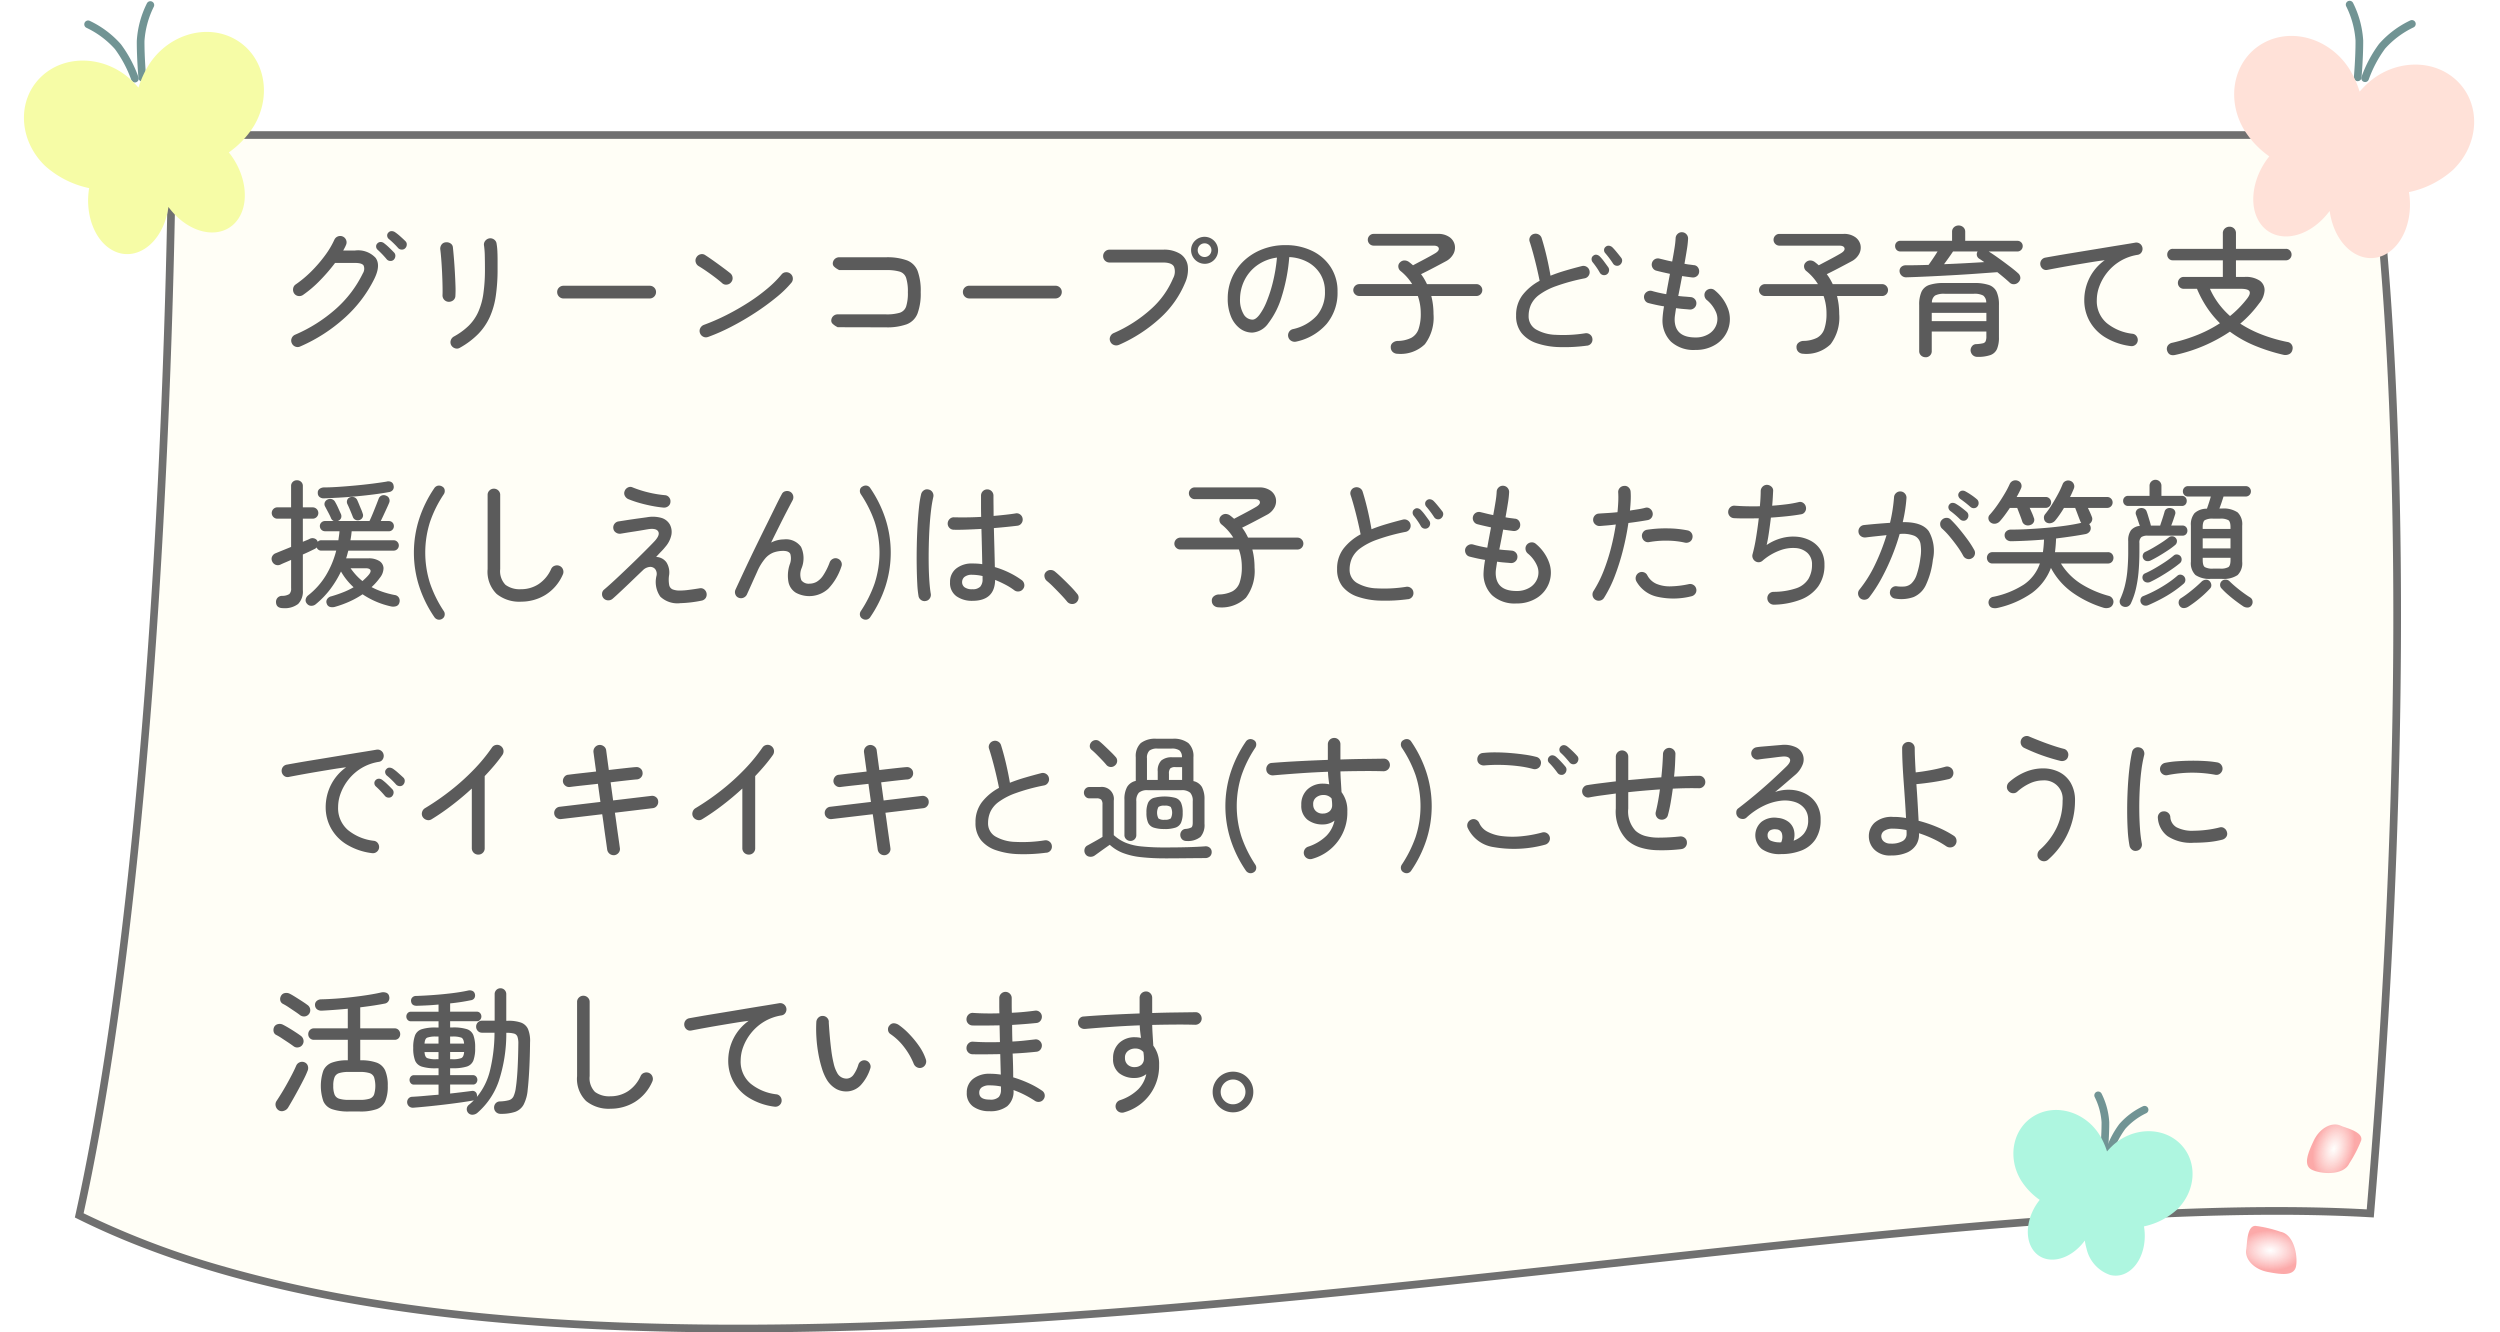
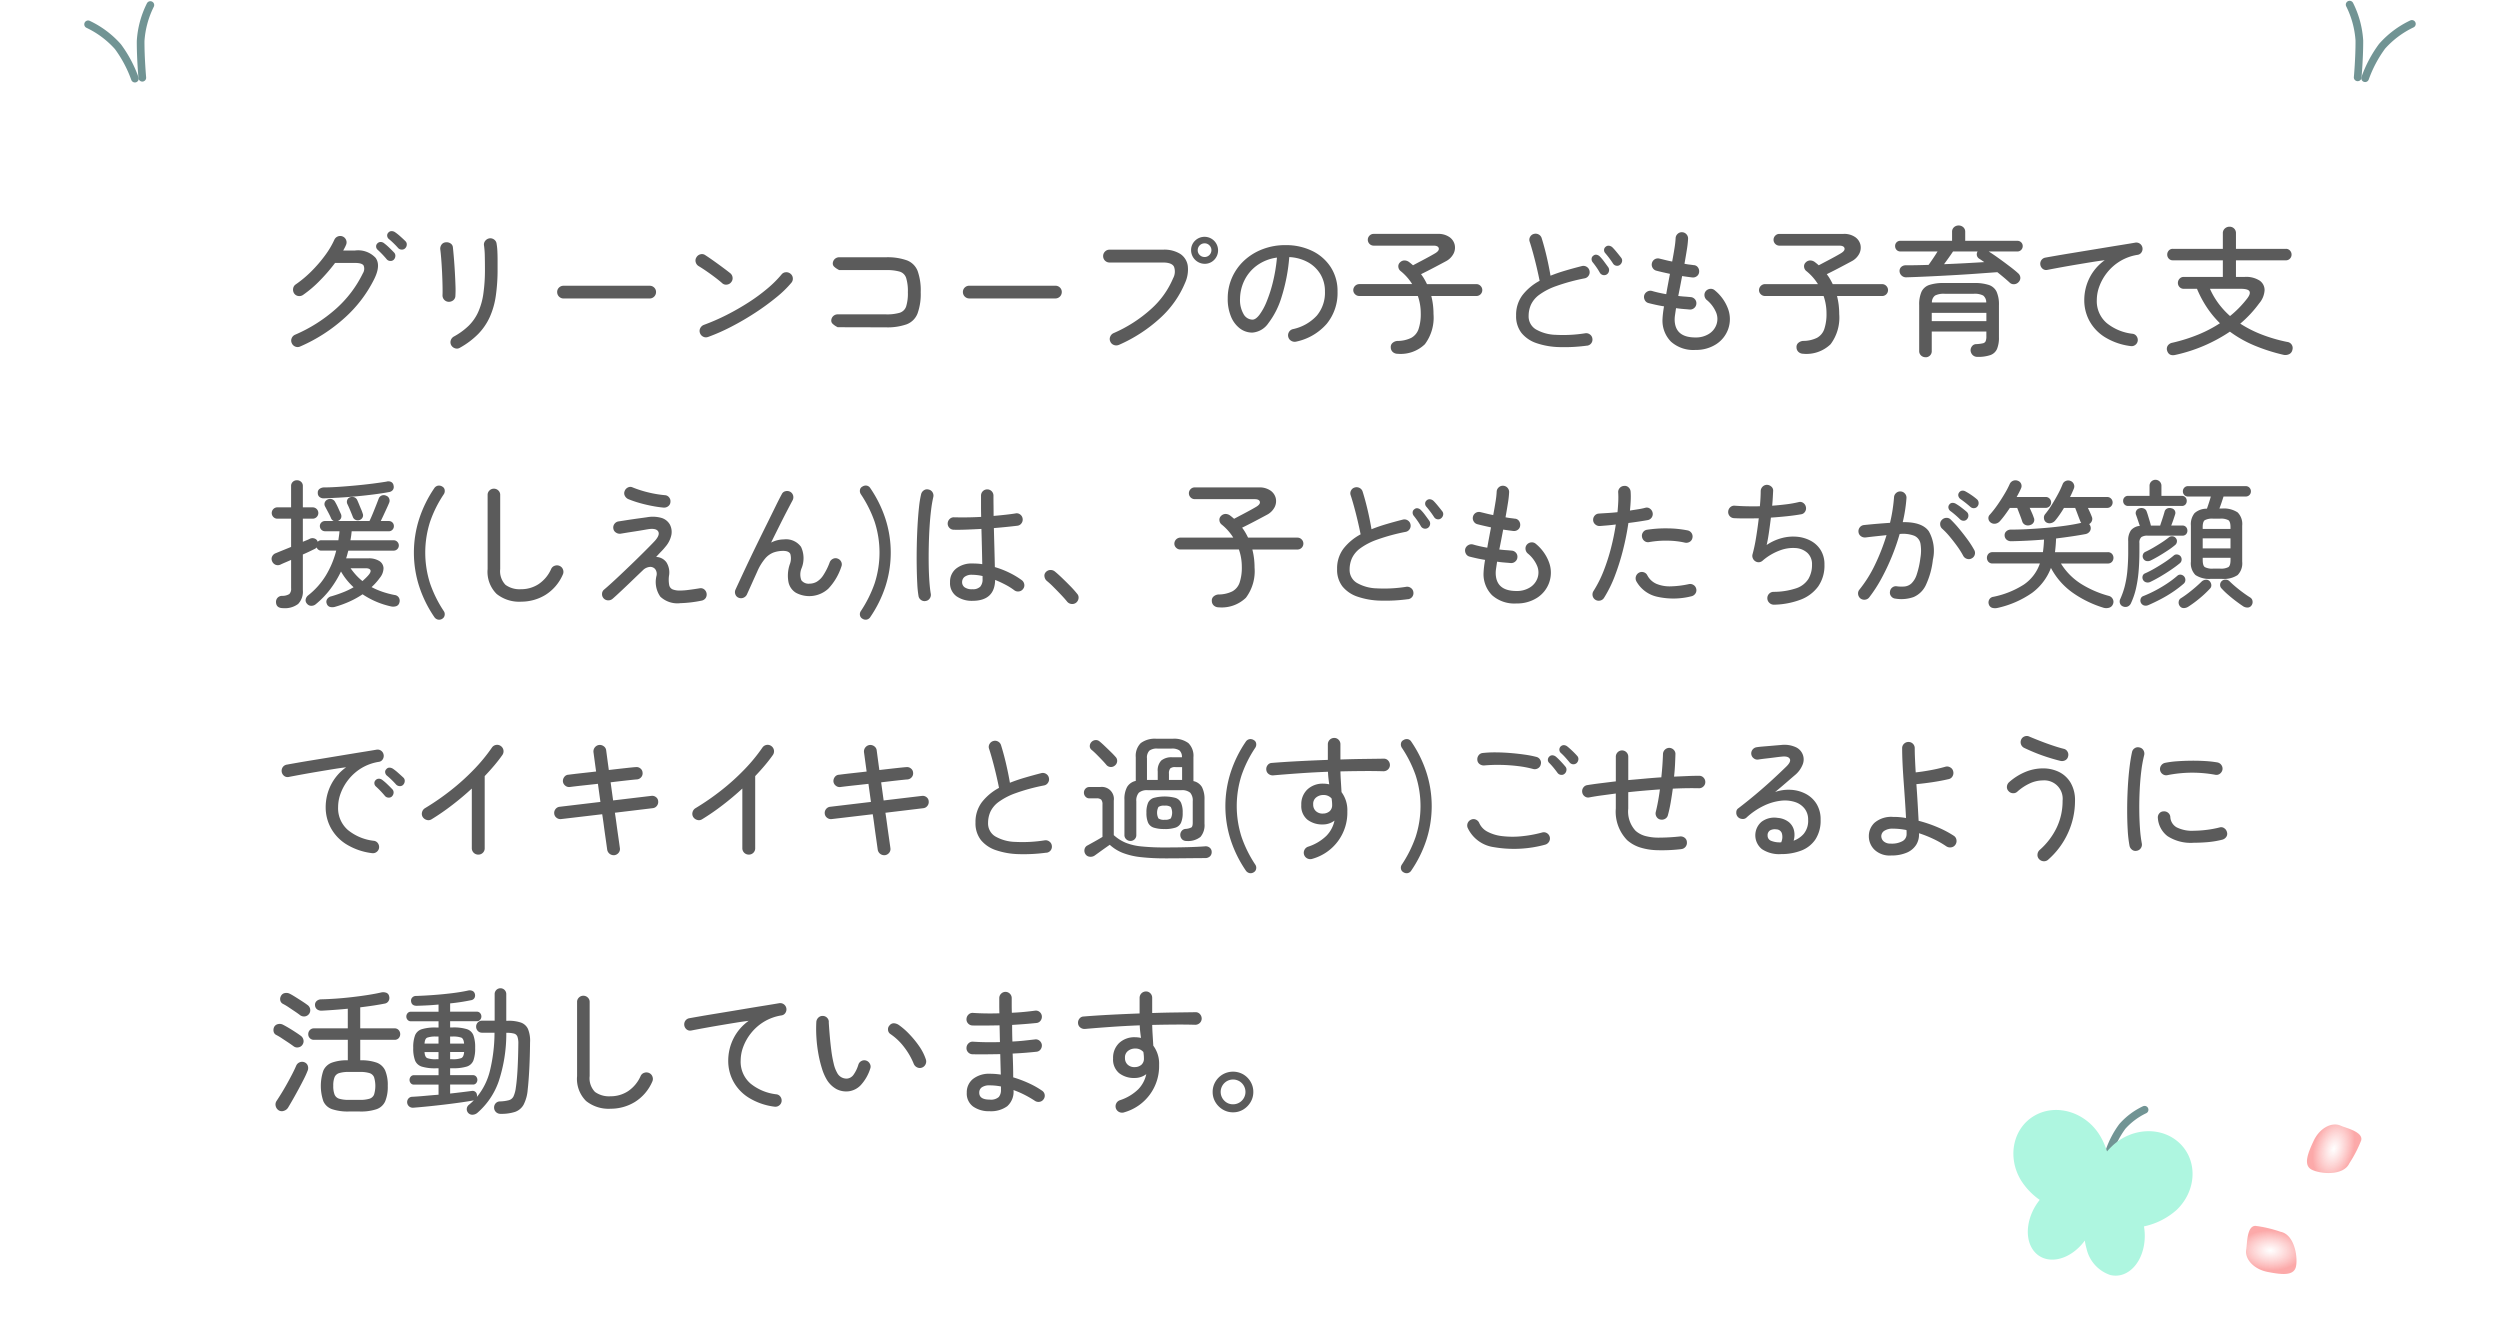
<svg xmlns="http://www.w3.org/2000/svg" width="325.403" height="173.427" viewBox="0 0 325.403 173.427">
  <defs>
    <filter id="合体_61" x="0" y="0.794" width="40.083" height="36.112" filterUnits="userSpaceOnUse">
      <feOffset dy="1" input="SourceAlpha" />
      <feGaussianBlur stdDeviation="0.5" result="blur" />
      <feFlood flood-opacity="0.161" />
      <feComposite operator="in" in2="blur" />
      <feComposite in="SourceGraphic" />
    </filter>
    <filter id="合体_61-2" x="285.32" y="0.742" width="40.083" height="36.112" filterUnits="userSpaceOnUse">
      <feOffset dy="1" input="SourceAlpha" />
      <feGaussianBlur stdDeviation="0.5" result="blur-2" />
      <feFlood flood-opacity="0.161" />
      <feComposite operator="in" in2="blur-2" />
      <feComposite in="SourceGraphic" />
    </filter>
    <radialGradient id="radial-gradient" cx="0.5" cy="0.5" r="0.578" gradientTransform="matrix(0.948, -0.318, 0.251, 0.749, -0.1, 0.284)" gradientUnits="objectBoundingBox">
      <stop offset="0" stop-color="#fff" stop-opacity="0.82" />
      <stop offset="1" stop-color="#fb9d9d" />
    </radialGradient>
  </defs>
  <g id="グループ_8695" data-name="グループ 8695" transform="translate(-26.261 -155.988)">
-     <path id="パス_30004" data-name="パス 30004" d="M.639,0H287.7s7.979,47.673,0,141.392c-73.647-4.478-228,35.791-299.233,0C.339,88.379.639,0,.639,0Z" transform="translate(47.534 173.065)" fill="#fffef6" />
-     <path id="パス_30004_-_アウトライン" data-name="パス 30004 - アウトライン" d="M1.632,1C1.6,5.629,1.361,25.85,0,50.87c-1.411,26-4.358,62.6-10.391,89.974A110.367,110.367,0,0,0,6.932,147.5a165.52,165.52,0,0,0,20.641,4.588c7.012,1.123,14.679,1.966,22.788,2.5,7.578.5,15.806.759,24.455.759,16.171,0,34.545-.878,56.171-2.685,19.12-1.6,38.346-3.7,56.938-5.736,32.373-3.543,62.951-6.889,87.17-6.889,4.154,0,8.081.1,11.69.3,1.769-21,2.872-41.364,3.28-60.553.331-15.587.207-30.435-.37-44.132C288.859,15.783,287.3,4.1,286.841,1H1.632M.639,0H287.7s7.979,47.673,0,141.392c-3.974-.242-8.186-.353-12.6-.353-77.461,0-219.235,34.213-286.629.353C.339,88.379.639,0,.639,0Z" transform="translate(47.534 173.065)" fill="#707070" />
    <g id="グループ_3841" data-name="グループ 3841" transform="translate(26.87 161.373) rotate(-14)">
      <path id="パス_13780" data-name="パス 13780" d="M2.686,9.428l-.046,0a.5.5,0,0,1-.452-.544A15.693,15.693,0,0,0,1.876,4.36,11.73,11.73,0,0,0-.376.33.5.5,0,0,1-.33-.376.5.5,0,0,1,.375-.33a12.549,12.549,0,0,1,2.47,4.444,16.439,16.439,0,0,1,.338,4.86A.5.5,0,0,1,2.686,9.428Z" transform="matrix(0.985, -0.174, 0.174, 0.985, 11.075, 0.475)" fill="#719494" />
      <path id="パス_13781" data-name="パス 13781" d="M0,9.428a.5.5,0,0,1-.077-.006.5.5,0,0,1-.417-.571c0-.025.4-2.556.954-4.738A12.549,12.549,0,0,1,2.93-.33a.5.5,0,0,1,.706-.045A.5.5,0,0,1,3.681.33,11.726,11.726,0,0,0,1.429,4.36C.886,6.5.5,8.98.494,9.005A.5.5,0,0,1,0,9.428Z" transform="translate(16.237 0)" fill="#719494" />
      <g transform="matrix(0.97, 0.24, -0.24, 0.97, 0.71, -5.37)" filter="url(#合体_61)">
-         <path id="合体_61-3" data-name="合体 61" d="M7.349,25.266c-2.086-1.784-2.5-5.51-1.1-8.7a12.428,12.428,0,0,1-4.864-4.212C-1.139,8.288-.12,3.209,3.662,1.008s8.9-.682,11.424,3.386c.207.332.4.681.583,1.042a12.721,12.721,0,0,1,1.82-2.343c3.377-3.394,8.7-3.722,11.893-.729s3.038,8.173-.337,11.568a11.907,11.907,0,0,1-4.018,2.554c1.464,3.164,1.111,6.9-.943,8.716-2.261,2-5.727.928-7.743-2.4a9.482,9.482,0,0,1-.675-1.342,9.508,9.508,0,0,1-.617,1.269c-1.307,2.245-3.277,3.5-5.127,3.5A3.9,3.9,0,0,1,7.349,25.266Z" transform="translate(1.5 8.96) rotate(-14)" fill="#f6fca6" />
-       </g>
+         </g>
    </g>
    <g id="グループ_3842" data-name="グループ 3842" transform="translate(343.819 190.342) rotate(-166)">
      <path id="パス_13780-2" data-name="パス 13780" d="M0,9.428A.5.5,0,0,1-.33,9.3.5.5,0,0,1-.376,8.6h0a11.73,11.73,0,0,0,2.252-4.03A15.642,15.642,0,0,0,2.187.046.5.5,0,0,1,2.639-.5a.5.5,0,0,1,.544.452,16.438,16.438,0,0,1-.338,4.86A12.549,12.549,0,0,1,.375,9.258.5.5,0,0,1,0,9.428Z" transform="matrix(0.985, 0.174, -0.174, 0.985, 12.626, 20.642)" fill="#719494" />
      <path id="パス_13781-2" data-name="パス 13781" d="M3.305,9.428a.5.5,0,0,1-.376-.17A12.549,12.549,0,0,1,.46,4.814C-.095,2.632-.49.1-.494.077A.5.5,0,0,1-.077-.494a.5.5,0,0,1,.571.417c0,.025.392,2.51.935,4.645A11.687,11.687,0,0,0,3.68,8.6a.5.5,0,0,1-.375.83Z" transform="translate(16.237 20.981)" fill="#719494" />
      <g transform="matrix(-0.97, 0.24, -0.24, -0.97, 316.44, -43.49)" filter="url(#合体_61-2)">
-         <path id="合体_61-4" data-name="合体 61" d="M7.349.961c-2.086,1.784-2.5,5.51-1.1,8.7a12.428,12.428,0,0,0-4.864,4.212C-1.139,17.939-.12,23.018,3.662,25.219s8.9.682,11.424-3.386c.207-.332.4-.681.583-1.041a12.721,12.721,0,0,0,1.82,2.343c3.377,3.394,8.7,3.722,11.893.728S32.42,15.69,29.045,12.3a11.907,11.907,0,0,0-4.018-2.554c1.464-3.164,1.111-6.9-.943-8.716-2.261-2-5.727-.928-7.743,2.4a9.482,9.482,0,0,0-.675,1.342A9.507,9.507,0,0,0,15.049,3.5C13.742,1.252,11.772,0,9.922,0A3.9,3.9,0,0,0,7.349.961Z" transform="translate(317.56 34.35) rotate(-166)" fill="#ffe1d8" />
-       </g>
+         </g>
    </g>
    <path id="パス_21120" data-name="パス 21120" d="M4.077.211C5.9.211,6.91,2.922,6.91,4.24S5.245,5.662,3.423,5.662.123,4.593.123,3.275c0-.687-.53-2.982.608-3.2A16.113,16.113,0,0,1,4.077.211Z" transform="translate(319.14 315.335) rotate(11)" opacity="0.88" fill="url(#radial-gradient)" />
    <path id="パス_21121" data-name="パス 21121" d="M4.077.211C5.9.211,6.91,2.922,6.91,4.24S5.245,5.662,3.423,5.662.123,4.593.123,3.275c0-.687-.53-2.982.608-3.2A16.113,16.113,0,0,1,4.077.211Z" transform="translate(333.975 303.79) rotate(115)" opacity="0.88" fill="url(#radial-gradient)" />
    <g id="グループ_8694" data-name="グループ 8694" transform="translate(61 179.436)">
      <path id="パス_37133" data-name="パス 37133" d="M4.338,21.36a.791.791,0,0,1-.639.018.824.824,0,0,1-.459-.45.768.768,0,0,1-.018-.63.821.821,0,0,1,.45-.468,19.714,19.714,0,0,0,5.3-3.357,14.874,14.874,0,0,0,3.519-4.635,1.1,1.1,0,0,0,.1-1.008q-.207-.342-1.107-.342H8.874a23.19,23.19,0,0,1-1.962,2.277,14.926,14.926,0,0,1-2.2,1.881.843.843,0,0,1-.63.144.778.778,0,0,1-.54-.342.89.89,0,0,1-.126-.63.778.778,0,0,1,.342-.54A14.921,14.921,0,0,0,5.8,11.568,17.9,17.9,0,0,0,7.551,9.534a11.24,11.24,0,0,0,1.233-2.07.829.829,0,0,1,.468-.432.822.822,0,0,1,1.062.477.789.789,0,0,1-.018.639,3.718,3.718,0,0,1-.162.351q-.09.171-.2.369h1.548a3.11,3.11,0,0,1,2.673.963q.693.963-.171,2.727a16.827,16.827,0,0,1-3.87,5.085A21.158,21.158,0,0,1,4.338,21.36ZM16.506,10.074a.593.593,0,0,1-.477.153A.622.622,0,0,1,15.588,10a12.5,12.5,0,0,0-1.17-1.224.584.584,0,0,1-.2-.405.52.52,0,0,1,.162-.423.579.579,0,0,1,.441-.189.724.724,0,0,1,.441.171,6.818,6.818,0,0,1,.639.549q.369.351.639.639a.592.592,0,0,1,.18.477A.719.719,0,0,1,16.506,10.074ZM18,8.58a.593.593,0,0,1-.459.171.622.622,0,0,1-.459-.207q-.27-.306-.585-.612t-.621-.558a.586.586,0,0,1-.216-.387.518.518,0,0,1,.144-.441.555.555,0,0,1,.423-.2.813.813,0,0,1,.459.144,6.435,6.435,0,0,1,.657.522q.387.342.675.63a.566.566,0,0,1,.189.459A.683.683,0,0,1,18,8.58Zm7.128,12.942a.729.729,0,0,1-.621.081.862.862,0,0,1-.513-.405.8.8,0,0,1-.063-.63.862.862,0,0,1,.405-.5,8.926,8.926,0,0,0,1.917-1.395A5.937,5.937,0,0,0,27.5,16.887a8.883,8.883,0,0,0,.675-2.394,22.025,22.025,0,0,0,.207-3.231q0-.792-.018-1.629A10.876,10.876,0,0,0,28.26,8.22a.752.752,0,0,1,.162-.612.864.864,0,0,1,.558-.324.828.828,0,0,1,.612.171A.765.765,0,0,1,29.9,8a7.439,7.439,0,0,1,.1.954q.027.558.027,1.116v1.188a23.8,23.8,0,0,1-.234,3.528A10.279,10.279,0,0,1,29,17.553a7.769,7.769,0,0,1-1.5,2.187A10.571,10.571,0,0,1,25.128,21.522Zm-1.512-5.976a.832.832,0,0,1-.756-.882q.018-.468,0-1.278T22.8,11.667q-.045-.909-.108-1.7t-.117-1.188a.89.89,0,0,1,.126-.63.731.731,0,0,1,.54-.342.92.92,0,0,1,.639.126.675.675,0,0,1,.333.54q.054.5.126,1.359t.126,1.809q.054.954.081,1.791a13.159,13.159,0,0,1-.009,1.323.76.76,0,0,1-.288.6A.926.926,0,0,1,23.616,15.546Zm14.994-.432a.83.83,0,0,1-.828-.828.789.789,0,0,1,.243-.594.813.813,0,0,1,.585-.234H49.824a.813.813,0,0,1,.585.234.789.789,0,0,1,.243.594.83.83,0,0,1-.828.828Zm18.828,5a.768.768,0,0,1-.63-.018.829.829,0,0,1-.432-.468.768.768,0,0,1,.027-.639.86.86,0,0,1,.477-.441,27.346,27.346,0,0,0,2.952-1.287,31.856,31.856,0,0,0,2.835-1.62,23.409,23.409,0,0,0,2.466-1.809A14.415,14.415,0,0,0,66.978,12a.764.764,0,0,1,.558-.3.841.841,0,0,1,.612.189.8.8,0,0,1,.306.558.809.809,0,0,1-.18.612,14.02,14.02,0,0,1-1.944,1.89,31.289,31.289,0,0,1-2.718,1.989,35.181,35.181,0,0,1-3.087,1.809A25.545,25.545,0,0,1,57.438,20.118Zm1.836-6.984q-.432-.378-.981-.792t-1.1-.792q-.549-.378-1-.648a.843.843,0,0,1-.378-.513.754.754,0,0,1,.09-.621.829.829,0,0,1,.522-.4.734.734,0,0,1,.63.108q.45.288,1.071.729t1.215.882q.594.441.954.729a.828.828,0,0,1,.315.558.78.78,0,0,1-.171.612.8.8,0,0,1-.549.324A.736.736,0,0,1,59.274,13.134Zm15.012,5.724-.207-.117a2.292,2.292,0,0,1-.414-.306.563.563,0,0,1-.207-.423.83.83,0,0,1,.828-.828h6.282a5.944,5.944,0,0,0,1.8-.207,1.294,1.294,0,0,0,.837-.819A5.717,5.717,0,0,0,83.43,14.3a5.8,5.8,0,0,0-.225-1.863,1.268,1.268,0,0,0-.837-.819,6.117,6.117,0,0,0-1.782-.2h-6.1l-.207-.117A2.292,2.292,0,0,1,73.863,11a.563.563,0,0,1-.207-.423.83.83,0,0,1,.828-.828h6.1a7.521,7.521,0,0,1,2.718.4,2.423,2.423,0,0,1,1.4,1.386,7.555,7.555,0,0,1,.4,2.772,7.417,7.417,0,0,1-.414,2.763,2.456,2.456,0,0,1-1.4,1.4,7.508,7.508,0,0,1-2.727.4Zm17.136-3.744a.83.83,0,0,1-.828-.828.789.789,0,0,1,.243-.594.813.813,0,0,1,.585-.234h11.214a.813.813,0,0,1,.585.234.789.789,0,0,1,.243.594.83.83,0,0,1-.828.828Zm19.458,6.048a.846.846,0,0,1-.63.009.789.789,0,0,1-.468-.441.768.768,0,0,1-.018-.63.829.829,0,0,1,.432-.468,17.914,17.914,0,0,0,4.869-3.123,11.192,11.192,0,0,0,2.889-4.023,1.815,1.815,0,0,0,.117-1.5q-.279-.549-1.431-.549h-6.966a.83.83,0,0,1-.828-.828.819.819,0,0,1,.243-.6.8.8,0,0,1,.585-.243h6.966a3.916,3.916,0,0,1,2.259.558,2.242,2.242,0,0,1,.963,1.53,4.186,4.186,0,0,1-.36,2.25,12.892,12.892,0,0,1-3.231,4.563A19.5,19.5,0,0,1,110.88,21.162ZM122.058,10.6a1.783,1.783,0,0,1-1.764-1.764,1.687,1.687,0,0,1,.522-1.251,1.763,1.763,0,0,1,2.493,2.493A1.687,1.687,0,0,1,122.058,10.6Zm0-.882a.891.891,0,0,0,.882-.882.869.869,0,0,0-.261-.639.848.848,0,0,0-.621-.261.891.891,0,0,0-.9.9.848.848,0,0,0,.261.621A.869.869,0,0,0,122.058,9.714ZM133.974,20.73a.877.877,0,0,1-.639-.1.8.8,0,0,1-.387-.5.817.817,0,0,1,.081-.639.8.8,0,0,1,.513-.387,5.889,5.889,0,0,0,3.114-1.755,4.642,4.642,0,0,0,1.062-3.141,4.294,4.294,0,0,0-.576-2.232,4.344,4.344,0,0,0-1.611-1.566,5.581,5.581,0,0,0-2.457-.684,23.334,23.334,0,0,1-1,5.193,10.661,10.661,0,0,1-1.728,3.42,2.766,2.766,0,0,1-2.079,1.215,2.642,2.642,0,0,1-1.629-.549,3.678,3.678,0,0,1-1.152-1.548,5.943,5.943,0,0,1-.423-2.331,6.651,6.651,0,0,1,.567-2.745,6.752,6.752,0,0,1,1.584-2.214A7.394,7.394,0,0,1,129.6,8.7a8.138,8.138,0,0,1,2.97-.531,7.781,7.781,0,0,1,3.492.756,5.952,5.952,0,0,1,2.412,2.115,5.7,5.7,0,0,1,.882,3.177,6.313,6.313,0,0,1-1.413,4.2A7.273,7.273,0,0,1,133.974,20.73Zm-5.688-2.862q.414,0,.891-.612a7.616,7.616,0,0,0,.936-1.7,17.715,17.715,0,0,0,.828-2.565,21.5,21.5,0,0,0,.531-3.2,5.722,5.722,0,0,0-2.619,1.035,5.262,5.262,0,0,0-1.62,1.935,5.577,5.577,0,0,0-.567,2.376,3.677,3.677,0,0,0,.468,2.025A1.36,1.36,0,0,0,128.286,17.868Zm18.9,4.446a.943.943,0,0,1-.621-.216.8.8,0,0,1-.279-.612.686.686,0,0,1,.261-.612,1.066,1.066,0,0,1,.6-.234,4.081,4.081,0,0,0,1.8-.4A2.043,2.043,0,0,0,149.9,19.1a6.161,6.161,0,0,0,.288-2.079,6.813,6.813,0,0,0-.378-2.232h-7.632a.756.756,0,0,1-.54-.225.733.733,0,0,1-.234-.549.8.8,0,0,1,.774-.774h6.894a6.821,6.821,0,0,0-1.476-1.674.775.775,0,0,1-.324-.558.675.675,0,0,1,.2-.576.826.826,0,0,1,.594-.27,1,1,0,0,1,.612.216q.144.108.261.207l.243.207q.468-.252,1.053-.558t1.107-.594q.522-.288.756-.432.522-.324.432-.648t-.666-.324h-7.812a.769.769,0,0,1-.756-.756.747.747,0,0,1,.225-.549.726.726,0,0,1,.531-.225h8.37a2.5,2.5,0,0,1,1.476.4,1.683,1.683,0,0,1,.7.981,1.731,1.731,0,0,1-.135,1.179,2.319,2.319,0,0,1-1.017,1.008q-.666.36-1.539.819t-1.683.855a6.078,6.078,0,0,1,.423.63q.189.324.351.666h6.426a.733.733,0,0,1,.549.234.756.756,0,0,1,.225.54.768.768,0,0,1-.774.774H151.56a8.941,8.941,0,0,1,.216,1.143,9.791,9.791,0,0,1,.072,1.2,5.766,5.766,0,0,1-1.125,3.933A4.531,4.531,0,0,1,147.186,22.314Zm24.642-1.062a21.918,21.918,0,0,1-3.627.189,9.854,9.854,0,0,1-2.943-.513A4.267,4.267,0,0,1,163.3,19.6a3.53,3.53,0,0,1-.7-2.268,4.258,4.258,0,0,1,.828-2.655,6.982,6.982,0,0,1,2.232-1.863q-.144-.738-.369-1.7t-.477-1.881q-.252-.918-.45-1.512a.75.75,0,0,1,.054-.621.767.767,0,0,1,.486-.387.827.827,0,0,1,.621.063.8.8,0,0,1,.4.477q.36,1.152.657,2.43t.495,2.466q.9-.36,1.935-.666t2.169-.594a.791.791,0,0,1,.612.108.779.779,0,0,1,.36.522.791.791,0,0,1-.108.612.779.779,0,0,1-.522.36,25.522,25.522,0,0,0-3.708,1.008,8.524,8.524,0,0,0-2.214,1.143,3.385,3.385,0,0,0-1.071,1.287,3.577,3.577,0,0,0-.3,1.44,1.965,1.965,0,0,0,.927,1.755,5.457,5.457,0,0,0,2.592.72,18.3,18.3,0,0,0,3.879-.207.8.8,0,0,1,.594.171.752.752,0,0,1,.306.531.792.792,0,0,1-.7.918Zm4.284-10.512a.585.585,0,0,1-.486.108.606.606,0,0,1-.414-.288A12.737,12.737,0,0,0,174.2,9.21a.578.578,0,0,1-.153-.423.53.53,0,0,1,.207-.4.552.552,0,0,1,.468-.135.794.794,0,0,1,.432.225q.234.234.558.63t.558.7a.577.577,0,0,1,.117.5A.73.73,0,0,1,176.112,10.74Zm-1.71,1.242a.648.648,0,0,1-.9-.216,7.876,7.876,0,0,0-.45-.72q-.252-.36-.5-.666a.647.647,0,0,1-.126-.441.5.5,0,0,1,.216-.387.515.515,0,0,1,.459-.126.8.8,0,0,1,.423.252,5.876,5.876,0,0,1,.54.648q.306.414.54.738a.646.646,0,0,1,.081.5A.656.656,0,0,1,174.4,11.982ZM185.94,21.81a4.358,4.358,0,0,1-3.186-1.08,3.9,3.9,0,0,1-1.1-2.916,12.712,12.712,0,0,1,.2-1.674q-.558-.09-1.089-.207t-.945-.225a.732.732,0,0,1-.477-.4.853.853,0,0,1-.063-.63.837.837,0,0,1,.4-.468.8.8,0,0,1,.621-.072q.36.108.837.216t1,.2q.108-.63.234-1.305t.252-1.341q-.5-.108-.972-.216t-.81-.2a.767.767,0,0,1-.486-.387.8.8,0,0,1-.072-.621.8.8,0,0,1,.99-.558q.306.072.738.18t.9.2q.18-.954.306-1.755a11.426,11.426,0,0,0,.144-1.287.787.787,0,0,1,.27-.567.772.772,0,0,1,.576-.207.787.787,0,0,1,.567.27.8.8,0,0,1,.207.594,11.9,11.9,0,0,1-.153,1.377q-.135.855-.315,1.863.342.072.657.108t.549.072a.682.682,0,0,1,.54.288.85.85,0,0,1,.162.612.746.746,0,0,1-.3.54.82.82,0,0,1-.6.162q-.288-.036-.621-.081t-.693-.1q-.126.666-.252,1.323t-.252,1.269q.45.054.846.081t.738.063a.8.8,0,0,1,.567.261.767.767,0,0,1,.207.585.787.787,0,0,1-.27.567.8.8,0,0,1-.594.207q-.4-.036-.855-.072t-.927-.108q-.072.486-.126.855a4.274,4.274,0,0,0-.054.585q0,2.376,2.7,2.376a3.184,3.184,0,0,0,1.737-.45,2.342,2.342,0,0,0,.981-1.17,2.206,2.206,0,0,0-.027-1.647,4.21,4.21,0,0,0-1.233-1.629.844.844,0,0,1-.279-.567.77.77,0,0,1,.189-.585.844.844,0,0,1,.567-.279.77.77,0,0,1,.585.189A5.627,5.627,0,0,1,190.2,16.5a3.877,3.877,0,0,1-1.584,4.581A4.807,4.807,0,0,1,185.94,21.81Zm14.058.5a.943.943,0,0,1-.621-.216.8.8,0,0,1-.279-.612.686.686,0,0,1,.261-.612,1.066,1.066,0,0,1,.6-.234,4.081,4.081,0,0,0,1.8-.4,2.043,2.043,0,0,0,.954-1.143A6.161,6.161,0,0,0,203,17.022a6.813,6.813,0,0,0-.378-2.232h-7.632a.756.756,0,0,1-.54-.225.733.733,0,0,1-.234-.549.8.8,0,0,1,.774-.774h6.894a6.821,6.821,0,0,0-1.476-1.674.775.775,0,0,1-.324-.558.675.675,0,0,1,.2-.576.826.826,0,0,1,.594-.27,1,1,0,0,1,.612.216q.144.108.261.207l.243.207q.468-.252,1.053-.558t1.107-.594q.522-.288.756-.432.522-.324.432-.648t-.666-.324h-7.812a.769.769,0,0,1-.756-.756.747.747,0,0,1,.225-.549.726.726,0,0,1,.531-.225h8.37a2.5,2.5,0,0,1,1.476.4,1.683,1.683,0,0,1,.7.981,1.731,1.731,0,0,1-.135,1.179,2.319,2.319,0,0,1-1.017,1.008q-.666.36-1.539.819t-1.683.855a6.078,6.078,0,0,1,.423.63q.189.324.351.666h6.426a.733.733,0,0,1,.549.234.756.756,0,0,1,.225.54.768.768,0,0,1-.774.774h-5.868a8.941,8.941,0,0,1,.216,1.143,9.791,9.791,0,0,1,.072,1.2,5.766,5.766,0,0,1-1.125,3.933A4.531,4.531,0,0,1,200,22.314Zm15.894.45a.831.831,0,0,1-.585-.225.782.782,0,0,1-.243-.6V15.978a4.068,4.068,0,0,1,.306-1.746,1.713,1.713,0,0,1,1.017-.882A5.9,5.9,0,0,1,218.3,13.1h3.906a5.9,5.9,0,0,1,1.917.252,1.713,1.713,0,0,1,1.017.882,4.068,4.068,0,0,1,.306,1.746v4.176a3.792,3.792,0,0,1-.252,1.53,1.485,1.485,0,0,1-.855.792,4.81,4.81,0,0,1-1.683.234.851.851,0,0,1-.63-.234.927.927,0,0,1-.27-.576.833.833,0,0,1,.18-.567.674.674,0,0,1,.522-.279,5.147,5.147,0,0,0,.891-.108.508.508,0,0,0,.369-.279,1.635,1.635,0,0,0,.09-.621v-.63H216.7v2.52a.786.786,0,0,1-.81.828Zm10.944-9.72q-.648-.594-1.6-1.35-1.224.09-2.754.2t-3.159.2q-1.629.09-3.168.162t-2.781.108a.85.85,0,0,1-.585-.216.836.836,0,0,1-.279-.558.712.712,0,0,1,.207-.567.839.839,0,0,1,.621-.225q1.332,0,2.952-.054.288-.4.6-.864t.567-.882h-4.824a.66.66,0,0,1-.513-.207.709.709,0,0,1-.189-.495.663.663,0,0,1,.7-.684h6.714V6.438a.768.768,0,0,1,.252-.6.863.863,0,0,1,.594-.225.886.886,0,0,1,.612.225.768.768,0,0,1,.252.6v1.17h6.786a.683.683,0,0,1,.5.2.661.661,0,0,1,.2.486.691.691,0,0,1-.2.495.667.667,0,0,1-.5.207h-3.726q.63.4,1.35.918t1.386,1.026q.666.5,1.1.9a.821.821,0,0,1,.279.54.758.758,0,0,1-.207.576.832.832,0,0,1-.585.3A.763.763,0,0,1,226.836,13.044ZM216.7,18.066h7.11v-1.08H216.7Zm.018-2.43h7.074a1.116,1.116,0,0,0-.4-.909,2.431,2.431,0,0,0-1.233-.225h-3.78a2.486,2.486,0,0,0-1.242.225A1.1,1.1,0,0,0,216.72,15.636ZM218.3,10.65q1.386-.054,2.736-.126t2.5-.144l-.351-.243q-.171-.117-.315-.207a.677.677,0,0,1-.3-.441.692.692,0,0,1,.1-.495h-3.2q-.234.36-.549.8T218.3,10.65Zm24.264,10.656a8.339,8.339,0,0,1-3.375-1.188,5.7,5.7,0,0,1-1.989-2.133,5.62,5.62,0,0,1-.648-2.619,6.47,6.47,0,0,1,.684-2.934,6.28,6.28,0,0,1,1.98-2.3q-.738.09-1.683.243t-1.962.324q-1.017.171-2.007.351t-1.818.342a.712.712,0,0,1-.6-.135.84.84,0,0,1-.171-1.143.8.8,0,0,1,.54-.324q.486-.09,1.368-.243t1.98-.333l2.3-.378,2.349-.387q1.152-.189,2.106-.342t1.566-.261a.8.8,0,0,1,.594.126.818.818,0,0,1,.234,1.116.71.71,0,0,1-.5.342,6.254,6.254,0,0,0-2.313.837,6.375,6.375,0,0,0-1.665,1.467,6.5,6.5,0,0,0-1.008,1.773,5.163,5.163,0,0,0-.342,1.791,3.755,3.755,0,0,0,1.278,3.006,6.466,6.466,0,0,0,3.348,1.4.736.736,0,0,1,.54.306.85.85,0,0,1,.162.612.8.8,0,0,1-.324.54A.788.788,0,0,1,242.568,21.306Zm5.922,1.134q-.882.234-1.134-.486a.78.78,0,0,1,.045-.666.906.906,0,0,1,.621-.414,21.673,21.673,0,0,0,3.393-1.071,16.843,16.843,0,0,0,2.8-1.467,12.922,12.922,0,0,1-1.665-2.007,14.4,14.4,0,0,1-1.323-2.475h-1.71a.739.739,0,0,1-.558-.225.763.763,0,0,1-.216-.549.772.772,0,0,1,.216-.54.725.725,0,0,1,.558-.234h5.076v-2.16h-6.5a.682.682,0,0,1-.54-.225.755.755,0,0,1-.2-.513.778.778,0,0,1,.2-.531.682.682,0,0,1,.54-.225h6.5V6.636a.8.8,0,0,1,.261-.63.876.876,0,0,1,.6-.234.817.817,0,0,1,.846.864V8.652h6.5a.689.689,0,0,1,.531.225.758.758,0,0,1,.207.531.737.737,0,0,1-.207.513.689.689,0,0,1-.531.225h-6.5v2.16h1.152a3.233,3.233,0,0,1,1.926.477,1.491,1.491,0,0,1,.648,1.26,2.878,2.878,0,0,1-.7,1.7,15.115,15.115,0,0,1-2.466,2.646,15.39,15.39,0,0,0,2.808,1.422,20.447,20.447,0,0,0,3.276.954.8.8,0,0,1,.7,1.044.769.769,0,0,1-.432.558,1.15,1.15,0,0,1-.756.072,23.776,23.776,0,0,1-3.744-1.2,15.189,15.189,0,0,1-3.2-1.809A20.6,20.6,0,0,1,248.49,22.44Zm7.038-5.04a13.552,13.552,0,0,0,2.178-2.214q.522-.648.36-.99t-1.152-.342h-4a10.186,10.186,0,0,0,1.125,1.926A10.839,10.839,0,0,0,255.528,17.4ZM2.124,55.422q-.9,0-.936-.756a.78.78,0,0,1,.2-.594.8.8,0,0,1,.576-.252,1.718,1.718,0,0,0,.954-.234.964.964,0,0,0,.234-.756V49.14q-.4.18-.765.333t-.621.279a.814.814,0,0,1-.648.018.823.823,0,0,1-.45-.486.707.707,0,0,1,.018-.6.833.833,0,0,1,.486-.423q.342-.144.873-.36l1.107-.45V43.776H1.368a.711.711,0,0,1-.522-.216.739.739,0,0,1,0-1.044.711.711,0,0,1,.522-.216H3.15V39.528a.71.71,0,0,1,.225-.549.758.758,0,0,1,.531-.207.781.781,0,0,1,.549.207.71.71,0,0,1,.225.549V42.3H5.958a.738.738,0,1,1,0,1.476H4.68v3.006l.549-.225a3.282,3.282,0,0,0,.369-.171.772.772,0,0,1,.63-.018.651.651,0,0,1,.378.378q0,.036.018.036a.57.57,0,0,1,.468-.2H9.306q.036-.288.081-.585t.063-.585H7.56a.676.676,0,0,1-.666-.666.631.631,0,0,1,.2-.477.655.655,0,0,1,.468-.189H8.712a.662.662,0,0,1-.36-.36q-.126-.306-.351-.729t-.423-.8a.618.618,0,0,1-.045-.531.682.682,0,0,1,.387-.387.728.728,0,0,1,.972.342q.2.342.4.792t.333.738a.691.691,0,0,1,.036.531.656.656,0,0,1-.36.369.052.052,0,0,1-.036.018.052.052,0,0,0-.036.018h4.122q.18-.36.414-.927t.45-1.116q.216-.549.324-.837a.715.715,0,0,1,.378-.432.731.731,0,0,1,.612.018.62.62,0,0,1,.387.369.692.692,0,0,1-.009.567q-.108.27-.3.684t-.4.864q-.207.45-.387.81h1.044a.646.646,0,0,1,.666.666.655.655,0,0,1-.189.468.631.631,0,0,1-.477.2H11.034a11.458,11.458,0,0,1-.162,1.17h5.634a.64.64,0,0,1,.468.2.661.661,0,0,1,.2.486.676.676,0,0,1-.666.666H10.6q-.072.252-.135.5t-.153.5h2.862a2.585,2.585,0,0,1,1.467.351,1.145,1.145,0,0,1,.54.927,2.047,2.047,0,0,1-.495,1.278,7.542,7.542,0,0,1-1.062,1.188,9.955,9.955,0,0,0,1.422.612,11.934,11.934,0,0,0,1.566.414.737.737,0,0,1,.585.378.8.8,0,0,1,.045.63.633.633,0,0,1-.441.459,1.292,1.292,0,0,1-.693.009,10.8,10.8,0,0,1-3.654-1.566,11.606,11.606,0,0,1-1.683.936,13.694,13.694,0,0,1-1.917.7,1.218,1.218,0,0,1-.639.009.622.622,0,0,1-.423-.423.632.632,0,0,1,.054-.6.881.881,0,0,1,.576-.369q.792-.234,1.521-.522a9.592,9.592,0,0,0,1.341-.648,9.1,9.1,0,0,1-.9-.963,7.891,7.891,0,0,1-.738-1.089,13.5,13.5,0,0,1-1.386,2.286,11.417,11.417,0,0,1-1.908,1.98.863.863,0,0,1-.6.2.691.691,0,0,1-.531-.27.648.648,0,0,1-.171-.576.887.887,0,0,1,.333-.522,9.7,9.7,0,0,0,2.3-2.592,11.982,11.982,0,0,0,1.341-3.222H7.092a.624.624,0,0,1-.612-.414.829.829,0,0,1-.27.2q-.288.144-.684.333t-.846.387v4.626a2.327,2.327,0,0,1-.612,1.809A2.861,2.861,0,0,1,2.124,55.422ZM7.4,41.13a.851.851,0,0,1-.549-.18.629.629,0,0,1-.225-.522.577.577,0,0,1,.216-.522,1.007,1.007,0,0,1,.576-.2q.81,0,1.89-.072t2.241-.18q1.161-.108,2.214-.243t1.809-.261a.81.81,0,0,1,.648.072.616.616,0,0,1,.27.45.668.668,0,0,1-.1.567.778.778,0,0,1-.531.279q-.882.162-1.953.3t-2.214.243q-1.143.108-2.25.171T7.4,41.13Zm4.7,2.808a.7.7,0,0,1-.54,0,.662.662,0,0,1-.36-.36q-.108-.288-.333-.828t-.4-.9a.661.661,0,0,1-.009-.513.57.57,0,0,1,.387-.351.815.815,0,0,1,.549.009.693.693,0,0,1,.369.369q.108.234.243.567t.27.648a4.141,4.141,0,0,1,.189.513.614.614,0,0,1,0,.5A.671.671,0,0,1,12.1,43.938Zm.342,7.956q.216-.2.414-.387a4.863,4.863,0,0,0,.378-.4q.36-.432.234-.657t-.63-.225H10.89a9.854,9.854,0,0,0,.738.918A6.871,6.871,0,0,0,12.438,51.894Zm10.4,4.9a.754.754,0,0,1-.576.117.792.792,0,0,1-.486-.351,15.708,15.708,0,0,1-1.944-3.933,14.345,14.345,0,0,1,0-8.865,15.665,15.665,0,0,1,1.944-3.942.755.755,0,0,1,.486-.342.788.788,0,0,1,.576.126.582.582,0,0,1,.3.441.77.77,0,0,1-.117.549,15.409,15.409,0,0,0-1.782,3.573,13.16,13.16,0,0,0,0,8.046A15.765,15.765,0,0,0,23.022,55.8a.712.712,0,0,1,.117.531A.636.636,0,0,1,22.842,56.79Zm10.224-2.214A4.69,4.69,0,0,1,29.9,53.568a4.06,4.06,0,0,1-1.17-3.24V40.68a.768.768,0,0,1,.243-.576.792.792,0,0,1,.567-.234.813.813,0,0,1,.585.234.768.768,0,0,1,.243.576v9.648a2.55,2.55,0,0,0,.693,2.061,3.1,3.1,0,0,0,2.007.567,4.14,4.14,0,0,0,2.3-.666,4.593,4.593,0,0,0,1.638-1.98.764.764,0,0,1,.477-.414.841.841,0,0,1,.639.036.8.8,0,0,1,.423.477.814.814,0,0,1-.027.639,5.842,5.842,0,0,1-2.259,2.646A6.027,6.027,0,0,1,33.066,54.576Zm20.682.2a3.245,3.245,0,0,1-2.538-.855,3.319,3.319,0,0,1-.5-2.709,1.042,1.042,0,0,0-.18-.891.84.84,0,0,0-.711-.27,1.473,1.473,0,0,0-.891.441q-.774.738-1.53,1.467T46.008,53.28q-.63.594-1.008.918a.835.835,0,0,1-.585.207.8.8,0,0,1-.792-.837.728.728,0,0,1,.261-.558q.324-.27.882-.774T46,51.093q.675-.639,1.377-1.314t1.332-1.3q.63-.621,1.107-1.107t.693-.72q.684-.774.423-1.215t-1.251-.3q-.234.036-.747.126t-1.107.18q-.594.09-1.089.171l-.711.117a.873.873,0,0,1-.6-.153.746.746,0,0,1-.333-.513.788.788,0,0,1,.144-.612.8.8,0,0,1,.54-.324q.252-.036.7-.108t1-.153q.549-.081,1.08-.153t.909-.126a4.211,4.211,0,0,1,1.908.09,1.874,1.874,0,0,1,1.08.864,2.088,2.088,0,0,1,.2,1.314,3.385,3.385,0,0,1-.792,1.584,6.794,6.794,0,0,1-.5.567q-.324.333-.7.747a1.723,1.723,0,0,1,1.323.675,2.446,2.446,0,0,1,.351,1.791,3.876,3.876,0,0,0,.027,1.188.776.776,0,0,0,.441.567,2.511,2.511,0,0,0,.99.153,8.989,8.989,0,0,0,1.08-.081q.648-.081,1.422-.207a.746.746,0,0,1,.6.117.854.854,0,0,1,.216,1.143.831.831,0,0,1-.531.342A15.987,15.987,0,0,1,53.748,54.774ZM51.642,42.336a15.775,15.775,0,0,1-1.629-.243q-.855-.171-1.638-.4a13.537,13.537,0,0,1-1.341-.468.919.919,0,0,1-.45-.441.707.707,0,0,1-.018-.6A.829.829,0,0,1,47,39.708a.686.686,0,0,1,.612,0,14.516,14.516,0,0,0,1.962.63,14.939,14.939,0,0,0,2.232.378.729.729,0,0,1,.54.279.781.781,0,0,1,.18.6.717.717,0,0,1-.279.549A.865.865,0,0,1,51.642,42.336Zm9.774,11.736a.729.729,0,0,1-.441-.45.793.793,0,0,1,.027-.63q.306-.666.774-1.674T62.82,49.1q.576-1.206,1.188-2.457T65.2,44.226q.576-1.17,1.044-2.124t.774-1.512A.682.682,0,0,1,67.5,40.2a.845.845,0,0,1,.63.081.8.8,0,0,1,.369.495.84.84,0,0,1-.081.621q-.252.468-.693,1.314t-.981,1.926q-.54,1.08-1.116,2.25a3.675,3.675,0,0,1,1.656-.414,2.4,2.4,0,0,1,2.241.972,3.489,3.489,0,0,1,.081,2.754,2.1,2.1,0,0,0-.036,1.593,1.174,1.174,0,0,0,1.062.441A1.916,1.916,0,0,0,71.541,52a2.615,2.615,0,0,0,.864-.837,8.269,8.269,0,0,0,.855-1.719.834.834,0,0,1,.432-.45.728.728,0,0,1,.612-.018.8.8,0,0,1,.459.432.75.75,0,0,1,.009.612,7.573,7.573,0,0,1-1.7,2.871,3.667,3.667,0,0,1-4.221.522,2.13,2.13,0,0,1-.954-1.35,4.569,4.569,0,0,1,.144-2.295,2.14,2.14,0,0,0,.09-1.4q-.2-.405-.936-.4a3.739,3.739,0,0,0-1.224.2,2.685,2.685,0,0,0-1.1.774,6.842,6.842,0,0,0-1.044,1.71q-.054.126-.243.54t-.414.918q-.225.5-.414.918t-.243.54a.86.86,0,0,1-.441.477A.807.807,0,0,1,61.416,54.072ZM77.508,56.79a.624.624,0,0,1-.315-.459.712.712,0,0,1,.117-.531A16.056,16.056,0,0,0,79.1,52.209a12.983,12.983,0,0,0,0-8.046A15.689,15.689,0,0,0,77.31,40.59a.77.77,0,0,1-.117-.549.574.574,0,0,1,.315-.441.788.788,0,0,1,.576-.126.7.7,0,0,1,.468.342A15.666,15.666,0,0,1,80.5,43.758a14.345,14.345,0,0,1,0,8.865,15.708,15.708,0,0,1-1.944,3.933.728.728,0,0,1-.468.351A.754.754,0,0,1,77.508,56.79Zm14.31-2.322a3.47,3.47,0,0,1-2.061-.594,2.1,2.1,0,0,1-.837-1.836,2.173,2.173,0,0,1,.8-1.773,3.23,3.23,0,0,1,2.115-.657q.324,0,.639.018a5.951,5.951,0,0,1,.639.072q-.018-.954-.045-2.151t-.063-2.439q-1.008.054-1.953.09t-1.647.018a.8.8,0,0,1-.792-.828.833.833,0,0,1,.261-.576.752.752,0,0,1,.585-.216q.7.018,1.62.009t1.89-.063q-.018-.756-.018-1.467V40.77a.81.81,0,1,1,1.62,0q0,.648.009,1.314t.009,1.332q.828-.072,1.557-.153t1.287-.171a.728.728,0,0,1,.6.126.787.787,0,0,1,.333.54.8.8,0,0,1-.135.6.756.756,0,0,1-.531.333q-.594.072-1.386.153T94.626,45q.036,1.458.072,2.79t.054,2.286a11.53,11.53,0,0,1,1.9.738,10.645,10.645,0,0,1,1.593.954.826.826,0,0,1,.333.531.745.745,0,0,1-.135.6.778.778,0,0,1-.54.342.788.788,0,0,1-.612-.144,8.142,8.142,0,0,0-1.125-.711,13.779,13.779,0,0,0-1.377-.639Q94.734,54.468,91.818,54.468Zm-6.048.018a.759.759,0,0,1-.621-.126.777.777,0,0,1-.333-.522,13.435,13.435,0,0,1-.162-1.611q-.054-1.017-.072-2.286t.009-2.637q.027-1.368.1-2.664t.189-2.358a13.346,13.346,0,0,1,.279-1.71.851.851,0,0,1,.369-.5.713.713,0,0,1,.6-.09.748.748,0,0,1,.513.36.813.813,0,0,1,.1.612,16.207,16.207,0,0,0-.288,1.7q-.126,1.017-.2,2.223t-.1,2.466q-.027,1.26-.009,2.448t.09,2.169q.072.981.18,1.593a.8.8,0,0,1-.135.6A.746.746,0,0,1,85.77,54.486Zm6.048-1.53a1.338,1.338,0,0,0,1.035-.333,1.431,1.431,0,0,0,.3-.981v-.4a5.93,5.93,0,0,0-1.332-.162,1.51,1.51,0,0,0-1.026.279.881.881,0,0,0-.306.675.827.827,0,0,0,.306.657A1.585,1.585,0,0,0,91.818,52.956Zm13.5,1.764a.817.817,0,0,1-.612.153.828.828,0,0,1-.558-.315q-.288-.36-.783-.882t-1-1.026a10.241,10.241,0,0,0-.846-.774.894.894,0,0,1-.306-.558.655.655,0,0,1,.162-.576.836.836,0,0,1,.576-.288.894.894,0,0,1,.594.18q.4.324.954.855t1.1,1.089a12.749,12.749,0,0,1,.864.972.723.723,0,0,1,.18.612A.864.864,0,0,1,105.318,54.72Zm18.576.594a.943.943,0,0,1-.621-.216.8.8,0,0,1-.279-.612.686.686,0,0,1,.261-.612,1.066,1.066,0,0,1,.6-.234,4.081,4.081,0,0,0,1.8-.4,2.043,2.043,0,0,0,.954-1.143,6.161,6.161,0,0,0,.288-2.079,6.813,6.813,0,0,0-.378-2.232H118.89a.756.756,0,0,1-.54-.225.733.733,0,0,1-.234-.549.8.8,0,0,1,.774-.774h6.894a6.821,6.821,0,0,0-1.476-1.674.775.775,0,0,1-.324-.558.675.675,0,0,1,.2-.576.826.826,0,0,1,.594-.27,1,1,0,0,1,.612.216q.144.108.261.207l.243.207q.468-.252,1.053-.558t1.107-.594q.522-.288.756-.432.522-.324.432-.648t-.666-.324h-7.812a.769.769,0,0,1-.756-.756.747.747,0,0,1,.225-.549.726.726,0,0,1,.531-.225h8.37a2.5,2.5,0,0,1,1.476.4,1.683,1.683,0,0,1,.7.981,1.731,1.731,0,0,1-.135,1.179,2.319,2.319,0,0,1-1.017,1.008q-.666.36-1.539.819t-1.683.855a6.081,6.081,0,0,1,.423.63q.189.324.351.666h6.426a.733.733,0,0,1,.549.234.756.756,0,0,1,.225.54.768.768,0,0,1-.774.774h-5.868a8.941,8.941,0,0,1,.216,1.143,9.791,9.791,0,0,1,.072,1.2,5.766,5.766,0,0,1-1.125,3.933A4.531,4.531,0,0,1,123.894,55.314Zm24.642-1.062a21.918,21.918,0,0,1-3.627.189,9.854,9.854,0,0,1-2.943-.513A4.267,4.267,0,0,1,140,52.6a3.53,3.53,0,0,1-.7-2.268,4.258,4.258,0,0,1,.828-2.655,6.982,6.982,0,0,1,2.232-1.863q-.144-.738-.369-1.7t-.477-1.881q-.252-.918-.45-1.512a.75.75,0,0,1,.054-.621.767.767,0,0,1,.486-.387.827.827,0,0,1,.621.063.8.8,0,0,1,.4.477q.36,1.152.657,2.43t.495,2.466q.9-.36,1.935-.666t2.169-.594a.791.791,0,0,1,.612.108.779.779,0,0,1,.36.522.791.791,0,0,1-.108.612.779.779,0,0,1-.522.36,25.522,25.522,0,0,0-3.708,1.008,8.524,8.524,0,0,0-2.214,1.143,3.385,3.385,0,0,0-1.071,1.287,3.577,3.577,0,0,0-.3,1.44,1.965,1.965,0,0,0,.927,1.755,5.457,5.457,0,0,0,2.592.72,18.3,18.3,0,0,0,3.879-.207.8.8,0,0,1,.594.171.752.752,0,0,1,.306.531.792.792,0,0,1-.7.918ZM152.82,43.74a.585.585,0,0,1-.486.108.606.606,0,0,1-.414-.288,12.737,12.737,0,0,0-1.008-1.35.578.578,0,0,1-.153-.423.53.53,0,0,1,.207-.4.552.552,0,0,1,.468-.135.794.794,0,0,1,.432.225q.234.234.558.63t.558.7a.577.577,0,0,1,.117.5A.73.73,0,0,1,152.82,43.74Zm-1.71,1.242a.648.648,0,0,1-.9-.216,7.876,7.876,0,0,0-.45-.72q-.252-.36-.5-.666a.647.647,0,0,1-.126-.441.5.5,0,0,1,.216-.387.515.515,0,0,1,.459-.126.8.8,0,0,1,.423.252,5.876,5.876,0,0,1,.54.648q.306.414.54.738a.646.646,0,0,1,.081.5A.656.656,0,0,1,151.11,44.982Zm11.538,9.828a4.358,4.358,0,0,1-3.186-1.08,3.9,3.9,0,0,1-1.1-2.916,12.712,12.712,0,0,1,.2-1.674q-.558-.09-1.089-.207t-.945-.225a.732.732,0,0,1-.477-.4.853.853,0,0,1-.063-.63.837.837,0,0,1,.4-.468.8.8,0,0,1,.621-.072q.36.108.837.216t1,.2q.108-.63.234-1.305t.252-1.341q-.5-.108-.972-.216t-.81-.2a.767.767,0,0,1-.486-.387.8.8,0,0,1-.072-.621.8.8,0,0,1,.99-.558q.306.072.738.18t.9.2q.18-.954.306-1.755a11.426,11.426,0,0,0,.144-1.287.787.787,0,0,1,.27-.567.772.772,0,0,1,.576-.207.787.787,0,0,1,.567.27.8.8,0,0,1,.207.594,11.9,11.9,0,0,1-.153,1.377q-.135.855-.315,1.863.342.072.657.108t.549.072a.682.682,0,0,1,.54.288.85.85,0,0,1,.162.612.746.746,0,0,1-.3.54.82.82,0,0,1-.6.162q-.288-.036-.621-.081t-.693-.1q-.126.666-.252,1.323t-.252,1.269q.45.054.846.081t.738.063a.8.8,0,0,1,.567.261.767.767,0,0,1,.207.585.787.787,0,0,1-.27.567.8.8,0,0,1-.594.207q-.4-.036-.855-.072t-.927-.108q-.072.486-.126.855a4.274,4.274,0,0,0-.054.585q0,2.376,2.7,2.376a3.184,3.184,0,0,0,1.737-.45,2.342,2.342,0,0,0,.981-1.17,2.206,2.206,0,0,0-.027-1.647,4.21,4.21,0,0,0-1.233-1.629.844.844,0,0,1-.279-.567.77.77,0,0,1,.189-.585.844.844,0,0,1,.567-.279.77.77,0,0,1,.585.189A5.627,5.627,0,0,1,166.9,49.5a3.877,3.877,0,0,1-1.584,4.581A4.807,4.807,0,0,1,162.648,54.81Zm10.26-.486a.8.8,0,0,1-.351-.522.821.821,0,0,1,.117-.612A15.245,15.245,0,0,0,174,50.553a25.464,25.464,0,0,0,.963-3.006,30.206,30.206,0,0,0,.612-3.015q-.558.072-1.08.117t-.99.081a.825.825,0,0,1-.6-.207.758.758,0,0,1-.279-.549.814.814,0,0,1,.2-.594.757.757,0,0,1,.558-.27q.5-.036,1.125-.072t1.287-.108q.072-.738.1-1.386a11.046,11.046,0,0,0-.009-1.188.767.767,0,0,1,.207-.585.8.8,0,0,1,.567-.261.7.7,0,0,1,.585.2.832.832,0,0,1,.261.576,9.734,9.734,0,0,1,.009,1.116q-.027.612-.1,1.314l1.089-.171a8.554,8.554,0,0,0,.909-.189.68.68,0,0,1,.6.108.847.847,0,0,1,.351.522.8.8,0,0,1-.108.621.787.787,0,0,1-.522.351q-.5.09-1.152.189t-1.368.189a34.179,34.179,0,0,1-.675,3.411,30.123,30.123,0,0,1-1.062,3.411,16.09,16.09,0,0,1-1.431,2.916.775.775,0,0,1-.513.36A.808.808,0,0,1,172.908,54.324Zm12.51-.45a9.55,9.55,0,0,1-4.446.063,4.115,4.115,0,0,1-2.718-2.007.833.833,0,0,1,.324-1.116.778.778,0,0,1,.612-.072.762.762,0,0,1,.486.4,2.454,2.454,0,0,0,1.215,1.125,4.518,4.518,0,0,0,1.854.315,12.157,12.157,0,0,0,2.331-.288.791.791,0,0,1,.612.108.779.779,0,0,1,.36.522.745.745,0,0,1-.117.6A.813.813,0,0,1,185.418,53.874Zm-.864-6.984a10.516,10.516,0,0,0-2.259-.252,12.088,12.088,0,0,0-2.349.18.753.753,0,0,1-.612-.117.831.831,0,0,1-.342-.531.771.771,0,0,1,.117-.612.748.748,0,0,1,.531-.342,16.153,16.153,0,0,1,2.682-.18,13.913,13.913,0,0,1,2.628.27.809.809,0,0,1,.594.99.741.741,0,0,1-.36.5A.849.849,0,0,1,184.554,46.89Zm11.61,8.082a.844.844,0,0,1-.594-.234.817.817,0,0,1-.27-.576.816.816,0,0,1,.81-.864,9.331,9.331,0,0,0,2.961-.468,2.993,2.993,0,0,0,1.566-1.2,3.548,3.548,0,0,0,.477-1.881,1.978,1.978,0,0,0-.576-1.5,2.5,2.5,0,0,0-1.512-.648,4.824,4.824,0,0,0-2.079.3,7.271,7.271,0,0,0-2.277,1.35.767.767,0,0,1-.954.054.826.826,0,0,1-.315-.4.767.767,0,0,1-.027-.5,20.3,20.3,0,0,0,.459-2.169q.207-1.269.351-2.511-.936.018-1.773.018t-1.485-.036a.8.8,0,0,1-.72-.882.821.821,0,0,1,.288-.558.754.754,0,0,1,.594-.18q.7.054,1.53.072t1.71,0q.054-.576.081-1.089t.027-.855a.831.831,0,0,1,.225-.585.8.8,0,0,1,.567-.261.873.873,0,0,1,.585.225.667.667,0,0,1,.243.567q-.018.342-.045.846t-.081,1.08q.936-.072,1.818-.18a14.077,14.077,0,0,0,1.62-.288.7.7,0,0,1,.6.1.82.82,0,0,1,.351.531.791.791,0,0,1-.108.612.72.72,0,0,1-.522.342q-.81.144-1.836.252t-2.088.18q-.126,1.044-.27,2.016T195.21,47.2a6.414,6.414,0,0,1,1.971-.9,5.68,5.68,0,0,1,2.016-.171,4.614,4.614,0,0,1,1.782.54,3.4,3.4,0,0,1,1.278,1.215,3.5,3.5,0,0,1,.477,1.872,4.732,4.732,0,0,1-.819,2.844,5.032,5.032,0,0,1-2.295,1.719A10.388,10.388,0,0,1,196.164,54.972Zm15.8-.792a.765.765,0,0,1-.549-.306.74.74,0,0,1-.153-.594.776.776,0,0,1,.3-.549.743.743,0,0,1,.6-.153,4.4,4.4,0,0,0,1.044.018,1.539,1.539,0,0,0,.855-.4,2.758,2.758,0,0,0,.675-1.125,11.111,11.111,0,0,0,.486-2.187,5.509,5.509,0,0,0,.009-1.863,1.393,1.393,0,0,0-.792-1.017,4.083,4.083,0,0,0-1.917-.234,27.939,27.939,0,0,1-1.017,2.934,28.605,28.605,0,0,1-1.341,2.835,18.3,18.3,0,0,1-1.6,2.475.788.788,0,0,1-.549.306.835.835,0,0,1-.6-.162.849.849,0,0,1-.3-.549.766.766,0,0,1,.171-.6,16.4,16.4,0,0,0,2.061-3.312,26.84,26.84,0,0,0,1.467-3.78l-1.35.144q-.684.072-1.4.162a.889.889,0,0,1-.6-.18.746.746,0,0,1-.3-.54.8.8,0,0,1,.171-.6.776.776,0,0,1,.549-.3q.846-.09,1.71-.162t1.674-.126q.216-.9.342-1.746t.18-1.566a.787.787,0,0,1,.27-.567.772.772,0,0,1,.576-.207.787.787,0,0,1,.567.27.8.8,0,0,1,.207.594,19.433,19.433,0,0,1-.486,3.132q2.538-.036,3.4,1.2a5.182,5.182,0,0,1,.522,3.7,10.445,10.445,0,0,1-.918,3.3,3.135,3.135,0,0,1-1.584,1.548A4.768,4.768,0,0,1,211.968,54.18Zm9.936-5.238a.752.752,0,0,1-.612.063.807.807,0,0,1-.486-.387,10.777,10.777,0,0,0-.792-1.26q-.468-.648-.972-1.251a9.742,9.742,0,0,0-.99-1.035.784.784,0,0,1-.252-.558.725.725,0,0,1,.216-.576.817.817,0,0,1,.576-.27.725.725,0,0,1,.576.216,14.96,14.96,0,0,1,1.1,1.2q.576.693,1.1,1.413a12.434,12.434,0,0,1,.864,1.35.778.778,0,0,1,.072.612A.762.762,0,0,1,221.9,48.942Zm-1.512-5.076q-.288-.288-.621-.576t-.657-.522a.659.659,0,0,1-.234-.378.526.526,0,0,1,.108-.45.514.514,0,0,1,.4-.225.839.839,0,0,1,.477.135,6.388,6.388,0,0,1,.7.477q.414.315.7.567a.622.622,0,0,1,.207.459.651.651,0,0,1-.171.477.562.562,0,0,1-.45.216A.673.673,0,0,1,220.392,43.866Zm1.35-1.62A15.09,15.09,0,0,0,220.41,41.2a.7.7,0,0,1-.243-.369.515.515,0,0,1,.081-.441.559.559,0,0,1,.4-.261.737.737,0,0,1,.477.117,7.95,7.95,0,0,1,.729.45,7.49,7.49,0,0,1,.711.54.627.627,0,0,1,.234.459.658.658,0,0,1-.144.477.571.571,0,0,1-.441.234A.621.621,0,0,1,221.742,42.246Zm3.546,13.14a1.379,1.379,0,0,1-.72-.009.675.675,0,0,1-.432-.441.772.772,0,0,1,.045-.621.706.706,0,0,1,.531-.369,11.612,11.612,0,0,0,3.978-1.593,5.459,5.459,0,0,0,2.088-2.745h-6.156a.7.7,0,0,1-.54-.216.787.787,0,0,1,0-1.044.7.7,0,0,1,.54-.216h6.552q.054-.378.09-.783t.054-.855q-1.1.09-2.178.144t-2.088.072a.889.889,0,0,1-.612-.207.753.753,0,0,1-.252-.549.655.655,0,0,1,.216-.531.846.846,0,0,1,.612-.225q.99,0,2.187-.063t2.448-.171q1.251-.108,2.412-.27t2.1-.378a.6.6,0,0,1-.126-.216q-.126-.306-.324-.837t-.342-.891H233.91q-.288.486-.585.909t-.567.747a.974.974,0,0,1-.549.324.808.808,0,0,1-.621-.108.679.679,0,0,1-.279-.495.694.694,0,0,1,.153-.567,11.2,11.2,0,0,0,.864-1.215q.432-.693.81-1.4a11.936,11.936,0,0,0,.594-1.269.729.729,0,0,1,.441-.441.777.777,0,0,1,.6.009.735.735,0,0,1,.423.423.7.7,0,0,1,.009.549q-.108.27-.234.549t-.27.567h4.842a.675.675,0,0,1,.495.207.7.7,0,0,1,.207.513.707.707,0,0,1-.7.7h-2.52q.144.288.288.612t.216.522a.7.7,0,0,1,.018.558.81.81,0,0,1-.36.414.713.713,0,0,1,.18.324.724.724,0,0,1-.09.612.874.874,0,0,1-.54.36q-.864.162-1.845.306t-2.007.27q-.018.468-.054.918t-.09.864h6.876a.7.7,0,0,1,.54.216.787.787,0,0,1,0,1.044.7.7,0,0,1-.54.216h-6.1A8.27,8.27,0,0,0,236.2,52.3a13.436,13.436,0,0,0,3.528,1.521.791.791,0,0,1,.531.414.744.744,0,0,1,.027.666.756.756,0,0,1-.513.468A1.283,1.283,0,0,1,239,55.35a14.163,14.163,0,0,1-3.951-1.935,9.226,9.226,0,0,1-2.835-3.231,7.2,7.2,0,0,1-2.457,3.249A12.626,12.626,0,0,1,225.288,55.386Zm4.23-10.782a.858.858,0,0,1-.612-.009.737.737,0,0,1-.414-.423q-.09-.306-.306-.864t-.36-.936h-.954q-.324.486-.657.936t-.657.81a.961.961,0,0,1-.558.306.8.8,0,0,1-.594-.126.7.7,0,0,1-.324-.513.615.615,0,0,1,.18-.531,13.045,13.045,0,0,0,1-1.278q.513-.738.945-1.476a11.654,11.654,0,0,0,.648-1.242.819.819,0,0,1,1.062-.414.7.7,0,0,1,.432.423.713.713,0,0,1-.036.585q-.108.252-.252.531t-.306.567h3.78a.676.676,0,0,1,.5.207.7.7,0,0,1,.207.513.707.707,0,0,1-.7.7h-2.088q.144.324.3.675a5.779,5.779,0,0,1,.225.585.667.667,0,0,1,0,.6A.711.711,0,0,1,229.518,44.6Zm23.562,7a3.253,3.253,0,0,1-2.052-.495,2.16,2.16,0,0,1-.594-1.737v-4.7a2.3,2.3,0,0,1,.477-1.62,2.367,2.367,0,0,1,1.611-.576q.126-.36.27-.8t.234-.783h-2.97a.631.631,0,0,1-.477-.2.655.655,0,0,1-.189-.468.677.677,0,0,1,.189-.486.631.631,0,0,1,.477-.2h7.506a.653.653,0,0,1,.495.2.677.677,0,0,1,.189.486.661.661,0,0,1-.684.666h-2.88q-.108.342-.252.774t-.288.792h.324a3.253,3.253,0,0,1,2.052.5,2.134,2.134,0,0,1,.594,1.719v4.7a2.16,2.16,0,0,1-.594,1.737,3.253,3.253,0,0,1-2.052.495Zm-11.466,3.6a.649.649,0,0,1-.4-.387.718.718,0,0,1,.018-.567,10.317,10.317,0,0,0,.585-1.647,13.216,13.216,0,0,0,.342-1.98,26.942,26.942,0,0,0,.117-2.727V46.692a2.23,2.23,0,0,1,.369-1.422,1.718,1.718,0,0,1,1.143-.558q-.126-.36-.27-.792t-.234-.666a.614.614,0,0,1,.045-.513.637.637,0,0,1,.423-.315.8.8,0,0,1,.567.027.624.624,0,0,1,.369.423q.072.18.171.513t.207.684q.108.351.162.6h1.206q.072-.234.189-.576t.225-.693q.108-.351.162-.549a.6.6,0,0,1,.36-.414.762.762,0,0,1,.54-.018.621.621,0,0,1,.432.306.613.613,0,0,1,.036.5q-.09.288-.225.684t-.279.756h1.458a.6.6,0,0,1,.477.2.693.693,0,0,1,.171.468.66.66,0,0,1-.171.459.61.61,0,0,1-.477.189h-4.518a1.4,1.4,0,0,0-.828.189.945.945,0,0,0-.252.783v.954q0,1.62-.117,2.844a15.9,15.9,0,0,1-.351,2.2,9.546,9.546,0,0,1-.63,1.818.82.82,0,0,1-.4.423A.768.768,0,0,1,241.614,55.206Zm.648-13.086a.617.617,0,0,1-.468-.189.664.664,0,0,1-.18-.477.641.641,0,0,1,.18-.459.617.617,0,0,1,.468-.189h2.79V39.528a.775.775,0,1,1,1.548,0v1.278h2.646a.61.61,0,0,1,.477.189.66.66,0,0,1,.171.459.684.684,0,0,1-.171.477.61.61,0,0,1-.477.189Zm2.628,12.906a.79.79,0,0,1-.558.045.674.674,0,0,1-.432-.873.541.541,0,0,1,.324-.342,15.654,15.654,0,0,0,1.548-.711,17.048,17.048,0,0,0,1.566-.927,12.834,12.834,0,0,0,1.332-1.008.542.542,0,0,1,.459-.144.681.681,0,0,1,.441.252.693.693,0,0,1,.144.477.636.636,0,0,1-.216.441,13.94,13.94,0,0,1-1.377,1.053,16.432,16.432,0,0,1-1.629.972Q245.646,54.7,244.89,55.026ZM245.16,52a.773.773,0,0,1-.531.063.628.628,0,0,1-.423-.315.657.657,0,0,1-.063-.486.515.515,0,0,1,.3-.36,13.094,13.094,0,0,0,1.251-.639q.675-.387,1.341-.828a12,12,0,0,0,1.152-.855.555.555,0,0,1,.468-.144.646.646,0,0,1,.432.234.657.657,0,0,1,.135.477.606.606,0,0,1-.225.423q-.5.414-1.179.873t-1.368.864Q245.754,51.714,245.16,52Zm4.914,3.24a1.061,1.061,0,0,1-.6.171.622.622,0,0,1-.513-.3.728.728,0,0,1-.117-.54.587.587,0,0,1,.3-.45q.432-.27.927-.648t.963-.783q.468-.405.792-.729a.835.835,0,0,1,.513-.234.592.592,0,0,1,.513.162.8.8,0,0,1,.234.477.591.591,0,0,1-.162.5,13.658,13.658,0,0,1-1.359,1.278A14.336,14.336,0,0,1,250.074,55.242Zm7.146-.072q-.432-.288-.945-.675t-1.008-.819a10.389,10.389,0,0,1-.855-.828.646.646,0,0,1-.18-.495.681.681,0,0,1,.738-.639.7.7,0,0,1,.5.216q.324.324.783.711t.963.756q.5.369.936.639a.641.641,0,0,1,.3.468.728.728,0,0,1-.117.54.622.622,0,0,1-.513.3A1.061,1.061,0,0,1,257.22,55.17ZM245.2,49.212a.855.855,0,0,1-.531.081.609.609,0,0,1-.441-.333.618.618,0,0,1-.045-.495.572.572,0,0,1,.315-.369q.468-.216,1.026-.54t1.1-.675a11,11,0,0,0,.918-.657.647.647,0,0,1,.495-.153.6.6,0,0,1,.441.243.586.586,0,0,1,.135.45.664.664,0,0,1-.225.432,9.939,9.939,0,0,1-.945.7q-.567.378-1.161.729T245.2,49.212Zm8.136,1.062h.882a2.046,2.046,0,0,0,1.1-.2q.27-.2.27-.918V48.87h-3.618v.288q0,.72.27.918A2.046,2.046,0,0,0,253.332,50.274Zm-1.368-2.628h3.618V46.332h-3.618Zm0-2.538h3.618v-.216q0-.72-.27-.918a2.046,2.046,0,0,0-1.1-.2h-.882a2.046,2.046,0,0,0-1.1.2q-.27.2-.27.918Zm-238.3,42.2a8.285,8.285,0,0,1-3.384-1.188A5.717,5.717,0,0,1,8.3,83.985a5.62,5.62,0,0,1-.648-2.619,6.471,6.471,0,0,1,.684-2.934,6.28,6.28,0,0,1,1.98-2.3q-.738.09-1.683.243t-1.962.324q-1.017.171-2.007.351t-1.818.342a.712.712,0,0,1-.6-.135A.84.84,0,0,1,2.07,76.11a.8.8,0,0,1,.54-.324q.486-.09,1.359-.243t1.98-.333q1.107-.18,2.3-.378l2.34-.387q1.143-.189,2.106-.342t1.575-.261a.77.77,0,0,1,.585.126.8.8,0,0,1,.333.5.813.813,0,0,1-.1.612.683.683,0,0,1-.495.342,6.254,6.254,0,0,0-2.313.837A6.376,6.376,0,0,0,10.62,77.73,6.5,6.5,0,0,0,9.612,79.5a5.163,5.163,0,0,0-.342,1.791A3.755,3.755,0,0,0,10.548,84.3,6.466,6.466,0,0,0,13.9,85.7a.736.736,0,0,1,.54.306.85.85,0,0,1,.162.612.8.8,0,0,1-.324.54A.788.788,0,0,1,13.662,87.306Zm4.086-8.91a.566.566,0,0,1-.459.189.683.683,0,0,1-.477-.207q-.27-.306-.585-.612t-.621-.558a.658.658,0,0,1-.216-.4.472.472,0,0,1,.144-.423.51.51,0,0,1,.423-.207.874.874,0,0,1,.459.153,6.435,6.435,0,0,1,.657.522q.387.342.675.612a.566.566,0,0,1,.189.459A.721.721,0,0,1,17.748,78.4Zm-1.476,1.53a.593.593,0,0,1-.477.153.622.622,0,0,1-.441-.225,12.5,12.5,0,0,0-1.17-1.224.584.584,0,0,1-.2-.4.52.52,0,0,1,.162-.423.579.579,0,0,1,.441-.189.724.724,0,0,1,.441.171,6.819,6.819,0,0,1,.639.549q.369.351.639.639a.592.592,0,0,1,.18.477A.719.719,0,0,1,16.272,79.926ZM27.5,87.5a.83.83,0,0,1-.828-.828V78.9q-1.206,1.116-2.556,2.151A30.256,30.256,0,0,1,21.438,82.9a.754.754,0,0,1-.621.09.917.917,0,0,1-.531-.378.8.8,0,0,1-.09-.639.843.843,0,0,1,.378-.513,32.64,32.64,0,0,0,3.384-2.34,29.433,29.433,0,0,0,2.988-2.7,22.19,22.19,0,0,0,2.34-2.844.805.805,0,0,1,.531-.351.8.8,0,0,1,.621.135.84.84,0,0,1,.216,1.17q-.468.666-1.053,1.359T28.35,77.28v9.4a.8.8,0,0,1-.243.585A.819.819,0,0,1,27.5,87.5Zm17.73.072a.852.852,0,0,1-.936-.72q-.108-.792-.225-1.6t-.207-1.494q-.09-.684-.153-1.1l-.063-.414-5.346.63a.8.8,0,0,1-.6-.171.762.762,0,0,1-.3-.531.8.8,0,0,1,.171-.6.776.776,0,0,1,.549-.3l5.292-.63-.324-2.358-.558.063q-.558.063-1.4.153t-1.7.2a.781.781,0,0,1-.6-.18.793.793,0,0,1-.3-.54.865.865,0,0,1,.189-.6.7.7,0,0,1,.531-.279q.846-.108,1.674-.2t1.377-.153l.549-.063q-.126-.918-.216-1.584t-.126-.936a.852.852,0,0,1,.72-.936.858.858,0,0,1,.621.171.755.755,0,0,1,.315.549l.126.945q.09.675.216,1.593,1.224-.144,2.214-.252t1.3-.126a.781.781,0,0,1,.6.18.729.729,0,0,1,.279.54.754.754,0,0,1-.18.594.806.806,0,0,1-.54.288q-.306.018-1.278.126t-2.16.252l.324,2.358,4.986-.594a.8.8,0,0,1,.6.171.7.7,0,0,1,.279.531.8.8,0,0,1-.171.6.762.762,0,0,1-.531.3l-4.932.594.063.414q.063.414.153,1.089t.207,1.485q.117.81.225,1.6a.769.769,0,0,1-.153.612A.842.842,0,0,1,45.234,87.576ZM62.712,87.5a.83.83,0,0,1-.828-.828V78.9q-1.206,1.116-2.556,2.151A30.256,30.256,0,0,1,56.646,82.9a.754.754,0,0,1-.621.09.917.917,0,0,1-.531-.378.8.8,0,0,1-.09-.639.843.843,0,0,1,.378-.513,32.64,32.64,0,0,0,3.384-2.34,29.433,29.433,0,0,0,2.988-2.7,22.19,22.19,0,0,0,2.34-2.844.805.805,0,0,1,.531-.351.8.8,0,0,1,.621.135.84.84,0,0,1,.216,1.17q-.468.666-1.053,1.359T63.558,77.28v9.4a.8.8,0,0,1-.243.585A.819.819,0,0,1,62.712,87.5Zm17.73.072a.852.852,0,0,1-.936-.72q-.108-.792-.225-1.6t-.207-1.494q-.09-.684-.153-1.1l-.063-.414-5.346.63a.8.8,0,0,1-.6-.171.762.762,0,0,1-.3-.531.8.8,0,0,1,.171-.6.776.776,0,0,1,.549-.3l5.292-.63L78.3,78.288l-.558.063q-.558.063-1.4.153t-1.7.2a.781.781,0,0,1-.6-.18.793.793,0,0,1-.3-.54.865.865,0,0,1,.189-.6.7.7,0,0,1,.531-.279q.846-.108,1.674-.2t1.377-.153l.549-.063q-.126-.918-.216-1.584t-.126-.936a.852.852,0,0,1,.72-.936.858.858,0,0,1,.621.171.755.755,0,0,1,.315.549l.126.945q.09.675.216,1.593,1.224-.144,2.214-.252t1.3-.126a.781.781,0,0,1,.6.18.729.729,0,0,1,.279.54.754.754,0,0,1-.18.594.806.806,0,0,1-.54.288q-.306.018-1.278.126t-2.16.252l.324,2.358,4.986-.594a.8.8,0,0,1,.6.171.7.7,0,0,1,.279.531.8.8,0,0,1-.171.6.762.762,0,0,1-.531.3l-4.932.594.063.414q.063.414.153,1.089t.207,1.485q.117.81.225,1.6a.769.769,0,0,1-.153.612A.842.842,0,0,1,80.442,87.576Zm21.024-.324a21.918,21.918,0,0,1-3.627.189,9.855,9.855,0,0,1-2.943-.513A4.267,4.267,0,0,1,92.934,85.6a3.53,3.53,0,0,1-.7-2.268,4.258,4.258,0,0,1,.828-2.655,6.983,6.983,0,0,1,2.232-1.863q-.144-.738-.369-1.7t-.477-1.881q-.252-.918-.45-1.512a.73.73,0,0,1,.063-.621.8.8,0,0,1,.495-.387.788.788,0,0,1,.6.063.8.8,0,0,1,.4.477q.36,1.152.657,2.43t.5,2.466q.9-.36,1.944-.666t2.16-.594a.791.791,0,0,1,.612.108.779.779,0,0,1,.36.522.791.791,0,0,1-.108.612.772.772,0,0,1-.5.36,25.048,25.048,0,0,0-3.717,1.008,8.727,8.727,0,0,0-2.214,1.143,3.361,3.361,0,0,0-1.08,1.287,3.577,3.577,0,0,0-.3,1.44,1.965,1.965,0,0,0,.927,1.755,5.457,5.457,0,0,0,2.592.72,18.3,18.3,0,0,0,3.879-.207.8.8,0,0,1,.594.171.752.752,0,0,1,.306.531.792.792,0,0,1-.7.918Zm10.926-1.53a.772.772,0,0,1-.54-.216.725.725,0,0,1-.234-.558v-4.59a3.259,3.259,0,0,1,.351-1.665,1.746,1.746,0,0,1,1.125-.783V74.832a2.335,2.335,0,0,1,.648-1.845,3.071,3.071,0,0,1,2.052-.567h2.088a3.109,3.109,0,0,1,2.061.567,2.317,2.317,0,0,1,.657,1.845v3.1a1.688,1.688,0,0,1,1.107.774,3.351,3.351,0,0,1,.333,1.656v3.114a2.347,2.347,0,0,1-.522,1.719,2.585,2.585,0,0,1-1.8.531.813.813,0,0,1-.585-.2.84.84,0,0,1-.243-.54.787.787,0,0,1,.171-.558.707.707,0,0,1,.477-.27,1.973,1.973,0,0,0,.8-.2q.171-.126.171-.63V80.556a1.522,1.522,0,0,0-.333-1.116,1.648,1.648,0,0,0-1.161-.324H114.66a1.648,1.648,0,0,0-1.161.324,1.522,1.522,0,0,0-.333,1.116v4.392a.739.739,0,0,1-.225.558A.763.763,0,0,1,112.392,85.722Zm4.5,2.268a27.16,27.16,0,0,1-3.186-.162,9.162,9.162,0,0,1-2.313-.549,5.438,5.438,0,0,1-1.683-1.053q-.288.2-.693.486t-.765.549q-.36.261-.54.387a.925.925,0,0,1-.648.126.719.719,0,0,1-.54-.36.8.8,0,0,1-.09-.639.706.706,0,0,1,.4-.477q.288-.162.873-.486t1.053-.612V80.988a.942.942,0,0,0-.162-.639.87.87,0,0,0-.63-.171h-.9a.662.662,0,0,1-.522-.225.755.755,0,0,1-.2-.513.745.745,0,0,1,.2-.522.674.674,0,0,1,.522-.216h1.4a1.567,1.567,0,0,1,1.764,1.782v4.482a5.49,5.49,0,0,0,1.53.981,7.367,7.367,0,0,0,2.052.486,28.932,28.932,0,0,0,3.078.135q1.674,0,2.961-.036t2.241-.108a.809.809,0,0,1,.63.18.7.7,0,0,1,.252.558.755.755,0,0,1-.216.558.913.913,0,0,1-.63.234q-.648,0-1.575.009l-1.89.018Q117.7,87.99,116.892,87.99Zm-.054-3.816a4.433,4.433,0,0,1-1.4-.18,1.209,1.209,0,0,1-.738-.639,3.148,3.148,0,0,1-.216-1.305,3.082,3.082,0,0,1,.216-1.3,1.215,1.215,0,0,1,.738-.63,5.6,5.6,0,0,1,2.817,0,1.214,1.214,0,0,1,.729.63,3.082,3.082,0,0,1,.216,1.3,3.148,3.148,0,0,1-.216,1.305,1.209,1.209,0,0,1-.729.639A4.418,4.418,0,0,1,116.838,84.174Zm-2.286-6.39h1.4V76.668a1.851,1.851,0,0,1,.459-1.413,2.09,2.09,0,0,1,1.449-.423h1.242a1.1,1.1,0,0,0-.333-.9,1.729,1.729,0,0,0-1.017-.234H115.92a1.62,1.62,0,0,0-1.053.27,1.289,1.289,0,0,0-.315,1.008Zm-4.14-1.908a.782.782,0,0,1-1.116-.018q-.234-.288-.594-.666t-.729-.747a8.839,8.839,0,0,0-.657-.6.606.606,0,0,1-.207-.486.759.759,0,0,1,.207-.5.784.784,0,0,1,.522-.261.709.709,0,0,1,.54.171q.288.234.684.612t.774.747q.378.369.612.639a.731.731,0,0,1,.225.558A.767.767,0,0,1,110.412,75.876Zm6.426,7.092a1.274,1.274,0,0,0,.81-.171,1.64,1.64,0,0,0,0-1.494,1.274,1.274,0,0,0-.81-.171,1.235,1.235,0,0,0-.792.171,1.64,1.64,0,0,0,0,1.494A1.235,1.235,0,0,0,116.838,82.968Zm.576-5.184h1.71V76.11h-.864a.973.973,0,0,0-.675.171,1.008,1.008,0,0,0-.171.693ZM128.466,89.79a.754.754,0,0,1-.576.117.792.792,0,0,1-.486-.351,15.707,15.707,0,0,1-1.944-3.933,14.345,14.345,0,0,1,0-8.865,15.665,15.665,0,0,1,1.944-3.942.755.755,0,0,1,.486-.342.788.788,0,0,1,.576.126.582.582,0,0,1,.3.441.77.77,0,0,1-.117.549,15.409,15.409,0,0,0-1.782,3.573,13.16,13.16,0,0,0,0,8.046,15.765,15.765,0,0,0,1.782,3.591.712.712,0,0,1,.117.531A.636.636,0,0,1,128.466,89.79Zm7.632-1.746a.872.872,0,0,1-.639-.027.825.825,0,0,1-.423-1.1.825.825,0,0,1,.468-.441,6.132,6.132,0,0,0,2.412-1.431,4.02,4.02,0,0,0,1.044-1.971,2.441,2.441,0,0,1-1.512.5,3.13,3.13,0,0,1-2.025-.63,2.3,2.3,0,0,1-.783-1.908,2.635,2.635,0,0,1,.8-2.025,2.9,2.9,0,0,1,2.061-.747,3.486,3.486,0,0,1,.774.09q-.054-.378-.1-.783t-.063-.855q-1.854.072-3.69.2t-3.438.27a.889.889,0,0,1-.6-.18.746.746,0,0,1-.3-.54.828.828,0,0,1,.171-.612.708.708,0,0,1,.549-.288q1.53-.126,3.429-.225t3.861-.171V73.14a.83.83,0,0,1,.828-.828.768.768,0,0,1,.576.243.813.813,0,0,1,.234.585v1.98q1.584-.054,3.042-.072t2.61-.036a.728.728,0,0,1,.567.252.863.863,0,0,1,.225.594.8.8,0,0,1-.261.567.831.831,0,0,1-.585.225q-1.188-.036-2.619-.027t-2.979.045q.018.666.063,1.368t.081,1.332a3.91,3.91,0,0,1,.756,2.5,6.233,6.233,0,0,1-4.536,6.174Zm1.368-5.886a1.322,1.322,0,0,0,.864-.306,1.05,1.05,0,0,0,.324-.828q0-.2-.018-.4t-.054-.432a1.344,1.344,0,0,0-1.062-.45,1.458,1.458,0,0,0-.954.324,1.053,1.053,0,0,0-.378.9,1.127,1.127,0,0,0,.36.882A1.256,1.256,0,0,0,137.466,82.158Zm10.458,7.632a.624.624,0,0,1-.315-.459.712.712,0,0,1,.117-.531,16.058,16.058,0,0,0,1.791-3.591,12.984,12.984,0,0,0,0-8.046,15.69,15.69,0,0,0-1.791-3.573.77.77,0,0,1-.117-.549.574.574,0,0,1,.315-.441.788.788,0,0,1,.576-.126.7.7,0,0,1,.468.342,15.665,15.665,0,0,1,1.944,3.942,14.344,14.344,0,0,1,0,8.865,15.708,15.708,0,0,1-1.944,3.933.728.728,0,0,1-.468.351A.754.754,0,0,1,147.924,89.79Zm18.45-3.582a15.365,15.365,0,0,1-6.651.324,4.426,4.426,0,0,1-3.429-2.52.819.819,0,0,1,.45-1.062.725.725,0,0,1,.63,0,.834.834,0,0,1,.432.45,2.354,2.354,0,0,0,1.08,1.125,5.351,5.351,0,0,0,1.89.567,11.468,11.468,0,0,0,2.457.027,16.26,16.26,0,0,0,2.763-.5.76.76,0,0,1,.621.09.811.811,0,0,1,.261,1.125A.851.851,0,0,1,166.374,86.208Zm-1.53-9.846a14.1,14.1,0,0,0-2.034-.387,21.573,21.573,0,0,0-2.25-.153,19.553,19.553,0,0,0-2.106.072.915.915,0,0,1-.6-.171.716.716,0,0,1-.3-.531.85.85,0,0,1,.162-.612.736.736,0,0,1,.54-.306A14.339,14.339,0,0,1,160,74.193q.954.009,1.917.09t1.827.207a13.45,13.45,0,0,1,1.476.288.772.772,0,0,1,.5.36.736.736,0,0,1,.09.612.748.748,0,0,1-.36.513A.813.813,0,0,1,164.844,76.362Zm4.068.612a.568.568,0,0,1-.477.144.629.629,0,0,1-.441-.252q-.234-.324-.513-.666a8.393,8.393,0,0,0-.567-.63.522.522,0,0,1-.18-.4.579.579,0,0,1,.18-.423.533.533,0,0,1,.45-.171.779.779,0,0,1,.45.207q.252.216.6.585t.6.675a.593.593,0,0,1,.135.495A.689.689,0,0,1,168.912,76.974Zm1.566-1.386a.634.634,0,0,1-.918-.09q-.252-.306-.549-.639a7.145,7.145,0,0,0-.6-.6.585.585,0,0,1,.423-1.008.773.773,0,0,1,.441.18q.252.2.63.558t.63.648a.567.567,0,0,1,.171.477A.759.759,0,0,1,170.478,75.588Zm13.608,11.2a21.472,21.472,0,0,1-3.2.135,7.951,7.951,0,0,1-2.25-.387,4.7,4.7,0,0,1-1.584-.918,5.319,5.319,0,0,1-1.476-4.122V79.548l-1.809.243q-.873.117-1.629.261a.728.728,0,0,1-.6-.126.787.787,0,0,1-.333-.54.8.8,0,0,1,.135-.6.756.756,0,0,1,.531-.333q.774-.126,1.719-.243t1.989-.243v-3.2a.813.813,0,0,1,.234-.585.8.8,0,0,1,1.152,0,.813.813,0,0,1,.234.585V77.8q1.062-.09,2.142-.189t2.16-.171q.09-.846.144-1.629t.072-1.413a.83.83,0,0,1,.828-.792.833.833,0,0,1,.576.261.752.752,0,0,1,.216.585q-.018.612-.054,1.359t-.126,1.539l1.683-.072q.819-.036,1.557-.036a.739.739,0,0,1,.585.225.8.8,0,0,1,.243.585.768.768,0,0,1-.243.576.792.792,0,0,1-.567.234q-1.6-.036-3.42.054-.126.936-.279,1.818t-.351,1.6a.741.741,0,0,1-.36.5.849.849,0,0,1-.63.1.741.741,0,0,1-.5-.36.813.813,0,0,1-.1-.612q.162-.648.3-1.4t.243-1.548q-1.026.072-2.07.162t-2.052.2v2.124a3.689,3.689,0,0,0,.954,2.9,3.181,3.181,0,0,0,1.224.666,6.633,6.633,0,0,0,1.818.225,25.974,25.974,0,0,0,2.718-.153.858.858,0,0,1,.63.171.724.724,0,0,1,.288.567.809.809,0,0,1-.18.612A.8.8,0,0,1,184.086,86.784Zm12.978.648a4.05,4.05,0,0,1-2.466-.648,2.31,2.31,0,0,1-.036-3.573,2.772,2.772,0,0,1,2.088-.495,2.648,2.648,0,0,1,1.458.558,1.987,1.987,0,0,1,.666,1.089,2.62,2.62,0,0,1-.054,1.323,3.114,3.114,0,0,0,1.314-.891,2.666,2.666,0,0,0,.576-1.845,2.284,2.284,0,0,0-.459-1.44,2.588,2.588,0,0,0-1.269-.864,4.334,4.334,0,0,0-1.836-.162,6.981,6.981,0,0,0-2.178.639,9.155,9.155,0,0,0-2.286,1.557.677.677,0,0,1-.576.171.8.8,0,0,1-.747-.873.61.61,0,0,1,.279-.522q1.152-.882,2.277-1.827t2.133-1.872q1.008-.927,1.818-1.719.666-.648.45-1.017t-1.026-.279q-.4.036-.936.108t-1.107.135q-.567.063-1.017.135a.74.74,0,0,1-.594-.153.791.791,0,0,1-.162-1.134.809.809,0,0,1,.54-.315q.324-.054.9-.1t1.2-.1q.621-.054,1.071-.09a3.582,3.582,0,0,1,1.863.261,1.751,1.751,0,0,1,.945,2.295,3.4,3.4,0,0,1-1.044,1.4q-.468.4-1.161,1t-1.377,1.161a5.386,5.386,0,0,1,2.133-.279,4.671,4.671,0,0,1,1.908.549,3.615,3.615,0,0,1,1.368,1.305,3.8,3.8,0,0,1,.513,2.025,4.482,4.482,0,0,1-.675,2.574,3.9,3.9,0,0,1-1.836,1.449A7.18,7.18,0,0,1,197.064,87.432Zm.036-1.53a1.694,1.694,0,0,0,.081-1.206.766.766,0,0,0-.711-.486,1.3,1.3,0,0,0-.819.135.74.74,0,0,0-.315.693.7.7,0,0,0,.4.639A2.976,2.976,0,0,0,197.1,85.9Zm14.274,1.71a2.855,2.855,0,0,1-2.124-.747,2.437,2.437,0,0,1-.738-1.773,2.366,2.366,0,0,1,.765-1.764,3.359,3.359,0,0,1,2.4-.738,8.679,8.679,0,0,1,1.674.144q-.054-1.062-.135-2.277t-.171-2.439q-.09-1.224-.144-2.358t-.054-2.016a.768.768,0,0,1,.243-.576.813.813,0,0,1,.585-.234.8.8,0,0,1,.81.81q0,.612.036,1.422t.09,1.728q.846-.09,1.926-.288a19.612,19.612,0,0,0,1.944-.45.784.784,0,0,1,.63.09.759.759,0,0,1,.378.5.842.842,0,0,1-.081.648.737.737,0,0,1-.513.378q-1.008.234-2.124.4t-2.07.252q.09,1.242.162,2.484t.126,2.286a17.3,17.3,0,0,1,2.466.837,13.217,13.217,0,0,1,2.106,1.107.754.754,0,0,1,.351.531.828.828,0,0,1-.135.639.778.778,0,0,1-.54.342.89.89,0,0,1-.63-.126,12.121,12.121,0,0,0-1.683-.963,15.139,15.139,0,0,0-1.881-.747v.108a2.513,2.513,0,0,1-.369,1.4,2.683,2.683,0,0,1-1.2,1.008A5.011,5.011,0,0,1,211.374,87.612Zm0-1.548a2.859,2.859,0,0,0,1.539-.333,1.033,1.033,0,0,0,.513-.909v-.261a1.843,1.843,0,0,0-.018-.261q-.45-.09-.882-.135a8.164,8.164,0,0,0-.846-.045,1.93,1.93,0,0,0-1.17.288.843.843,0,0,0-.378.684.918.918,0,0,0,.306.675A1.3,1.3,0,0,0,211.374,86.064Zm20.484,2.088a.806.806,0,0,1-.612.207.852.852,0,0,1-.576-.279.763.763,0,0,1-.207-.6.86.86,0,0,1,.279-.585,9.114,9.114,0,0,0,2.214-2.9,8.036,8.036,0,0,0,.774-3.51,2.39,2.39,0,0,0-2.574-2.646,4.079,4.079,0,0,0-1.674.378,6.441,6.441,0,0,0-1.638,1.08.751.751,0,0,1-.594.207.788.788,0,0,1-.558-.279.739.739,0,0,1-.207-.585.844.844,0,0,1,.279-.567,7.481,7.481,0,0,1,2.151-1.35,5.954,5.954,0,0,1,2.223-.45,4.708,4.708,0,0,1,2.151.477,3.624,3.624,0,0,1,1.5,1.413,4.466,4.466,0,0,1,.558,2.322,10.034,10.034,0,0,1-.909,4.185A10.217,10.217,0,0,1,231.858,88.152Zm1.6-12.852q-.81-.2-1.674-.477t-1.656-.6q-.792-.324-1.422-.63a.825.825,0,0,1-.36-1.08.763.763,0,0,1,.468-.414.773.773,0,0,1,.63.054l.459.189q.459.189,1.161.459t1.458.522q.756.252,1.35.4a.735.735,0,0,1,.495.369.78.78,0,0,1,.081.621.714.714,0,0,1-.369.5A.866.866,0,0,1,233.46,75.3ZM243.378,87a.7.7,0,0,1-.594-.126.859.859,0,0,1-.342-.522,15.665,15.665,0,0,1-.234-2.025q-.072-1.2-.072-2.583t.072-2.79q.072-1.4.216-2.646t.342-2.142a.779.779,0,0,1,.36-.522.737.737,0,0,1,.612-.09.748.748,0,0,1,.513.36.85.85,0,0,1,.1.63,16.834,16.834,0,0,0-.378,2.088q-.144,1.17-.207,2.466t-.054,2.565q.009,1.269.09,2.412a17.172,17.172,0,0,0,.243,1.989.8.8,0,0,1-.135.6A.756.756,0,0,1,243.378,87Zm7.434-1.044a5.554,5.554,0,0,1-3.429-.864,3.235,3.235,0,0,1-1.251-2.34.8.8,0,0,1,.171-.6.717.717,0,0,1,.549-.279.8.8,0,0,1,.6.171.776.776,0,0,1,.3.549,1.644,1.644,0,0,0,.81,1.35,4.467,4.467,0,0,0,2.268.45,14.339,14.339,0,0,0,1.53-.1,13.2,13.2,0,0,0,1.818-.333.68.68,0,0,1,.6.108.847.847,0,0,1,.351.522.705.705,0,0,1-.1.612.905.905,0,0,1-.531.36,11.954,11.954,0,0,1-1.881.315Q251.676,85.956,250.812,85.956Zm-3.42-8.8a.778.778,0,0,1-.621-.117.82.82,0,0,1-.351-.531.8.8,0,0,1,.135-.6.813.813,0,0,1,.513-.351,11.73,11.73,0,0,1,1.575-.207q.891-.063,1.836-.072t1.827.045a13.806,13.806,0,0,1,1.584.18.823.823,0,0,1,.513.342.808.808,0,0,1,.135.612.859.859,0,0,1-.342.522.735.735,0,0,1-.612.126A16.533,16.533,0,0,0,247.392,77.154ZM10.674,120.936a6.48,6.48,0,0,1-2.187-.3,1.922,1.922,0,0,1-1.134-1.026,6.213,6.213,0,0,1-.009-3.987,1.964,1.964,0,0,1,1.089-1.035,5.649,5.649,0,0,1,2.1-.315v-2.664H6.138a.724.724,0,0,1-.756-.738.758.758,0,0,1,.207-.531.71.71,0,0,1,.549-.225H10.53v-2.556q-.918.09-1.782.153t-1.566.1a.97.97,0,0,1-.639-.162.725.725,0,0,1-.279-.54.66.66,0,0,1,.207-.549.9.9,0,0,1,.585-.225q.846-.018,1.9-.09t2.142-.2q1.089-.126,2.061-.279t1.674-.315a1.2,1.2,0,0,1,.7.027.586.586,0,0,1,.378.459.763.763,0,0,1-.063.594.7.7,0,0,1-.513.36q-.63.126-1.458.252t-1.728.234v2.736h4.464a.682.682,0,0,1,.54.225.778.778,0,0,1,.2.531.745.745,0,0,1-.2.522.7.7,0,0,1-.54.216H12.15v2.664a6,6,0,0,1,2.142.306,1.963,1.963,0,0,1,1.107,1.026,4.863,4.863,0,0,1,.333,2,4.929,4.929,0,0,1-.333,2.007,1.922,1.922,0,0,1-1.125,1.026,6.4,6.4,0,0,1-2.178.3Zm0-1.512H12.1a4.142,4.142,0,0,0,1.233-.144.955.955,0,0,0,.612-.531,3.906,3.906,0,0,0,0-2.286.955.955,0,0,0-.612-.531,4.142,4.142,0,0,0-1.233-.144H10.674a4.237,4.237,0,0,0-1.242.144.957.957,0,0,0-.621.531,2.89,2.89,0,0,0-.171,1.125,3.022,3.022,0,0,0,.171,1.152.953.953,0,0,0,.621.54A4.237,4.237,0,0,0,10.674,119.424Zm-9.126,1.368a.9.9,0,0,1-.4-.558.814.814,0,0,1,.108-.666q.288-.432.648-1.017t.72-1.233q.36-.648.675-1.26t.513-1.08a.821.821,0,0,1,.468-.45.812.812,0,0,1,.648.018.732.732,0,0,1,.405.468.9.9,0,0,1-.045.648,10.78,10.78,0,0,1-.477,1.053q-.315.621-.684,1.305T3.4,119.334q-.36.63-.63,1.08a.976.976,0,0,1-.549.432A.778.778,0,0,1,1.548,120.792Zm1.944-8.334q-.288-.216-.711-.5l-.846-.558a7.2,7.2,0,0,0-.711-.423.626.626,0,0,1-.351-.459.913.913,0,0,1,.081-.6.723.723,0,0,1,.513-.36.9.9,0,0,1,.639.09q.288.144.72.4t.864.54q.432.279.72.495a.872.872,0,0,1,.351.549.8.8,0,0,1-.135.621.765.765,0,0,1-.522.333A.76.76,0,0,1,3.492,112.458Zm.864-4.032q-.27-.216-.693-.5t-.846-.567a7.2,7.2,0,0,0-.711-.423.649.649,0,0,1-.36-.45.8.8,0,0,1,.09-.594.683.683,0,0,1,.5-.369.977.977,0,0,1,.63.081q.288.144.72.414t.864.549q.432.279.72.495a.84.84,0,0,1,.36.531.814.814,0,0,1-.657.963A.872.872,0,0,1,4.356,108.426ZM30.42,121.242a.838.838,0,0,1-.576-.207.818.818,0,0,1-.27-.549.83.83,0,0,1,.189-.6.759.759,0,0,1,.567-.261,4.987,4.987,0,0,0,1.179-.162.956.956,0,0,0,.594-.5,3.883,3.883,0,0,0,.3-1.134q.144-.936.225-2.43t.1-3.294a2.638,2.638,0,0,0-.117-.909.65.65,0,0,0-.441-.4,3.47,3.47,0,0,0-.954-.1h-.054A19.861,19.861,0,0,1,30.177,117a9.59,9.59,0,0,1-2.781,4.113,1.022,1.022,0,0,1-.6.243.715.715,0,0,1-.6-.243.72.72,0,0,1,.072-1.026q.18-.144.351-.3t.333-.315a.29.29,0,0,1-.126.036q-.7.126-1.656.261t-2.007.261q-1.053.126-2.115.234t-1.98.18a.778.778,0,0,1-.549-.162.734.734,0,0,1-.1-1.026.653.653,0,0,1,.486-.234q.738-.036,1.62-.117t1.818-.153v-1.314h-3.2a.514.514,0,0,1-.423-.189.661.661,0,0,1,0-.846.514.514,0,0,1,.423-.189h3.2v-.9h-.36a5.9,5.9,0,0,1-1.809-.216,1.389,1.389,0,0,1-.882-.783,4.348,4.348,0,0,1-.243-1.647,4.41,4.41,0,0,1,.243-1.665,1.389,1.389,0,0,1,.882-.783,5.9,5.9,0,0,1,1.809-.216h.36v-.81h-3.6a.54.54,0,0,1-.432-.189.634.634,0,0,1-.162-.423.657.657,0,0,1,.162-.441.54.54,0,0,1,.432-.189h3.6v-.936q-.738.072-1.458.108t-1.35.054q-.72.018-.774-.63a.584.584,0,0,1,.162-.45.647.647,0,0,1,.5-.2q1.08-.036,2.295-.126t2.385-.234q1.17-.144,2.07-.342a.9.9,0,0,1,.585.045.578.578,0,0,1,.315.4.69.69,0,0,1-.063.531.605.605,0,0,1-.441.279,25.81,25.81,0,0,1-2.718.414v1.08h3.474a.54.54,0,0,1,.432.189.657.657,0,0,1,.162.441.634.634,0,0,1-.162.423.54.54,0,0,1-.432.189H23.85v.81h.342a5.89,5.89,0,0,1,1.818.216,1.357,1.357,0,0,1,.864.783,4.565,4.565,0,0,1,.234,1.665,4.5,4.5,0,0,1-.234,1.647,1.357,1.357,0,0,1-.864.783,5.89,5.89,0,0,1-1.818.216H23.85v.9h2.97a.514.514,0,0,1,.423.189.661.661,0,0,1,0,.846.514.514,0,0,1-.423.189H23.85v1.17q.81-.09,1.548-.18t1.278-.162a.577.577,0,0,1,.459.117.566.566,0,0,1,.207.423.35.35,0,0,1,.009.135.669.669,0,0,1-.027.117,8.5,8.5,0,0,0,1.71-3.429,21.291,21.291,0,0,0,.594-4.941h-1.62a.725.725,0,0,1-.558-.234.794.794,0,0,1-.216-.558.772.772,0,0,1,.216-.54.725.725,0,0,1,.558-.234h1.638V105.69a.757.757,0,1,1,1.512,0v3.438h.234a4.917,4.917,0,0,1,1.674.234,1.6,1.6,0,0,1,.918.837,4.055,4.055,0,0,1,.27,1.755q-.018,1.854-.1,3.447t-.207,2.691a5.1,5.1,0,0,1-.54,1.971,2.043,2.043,0,0,1-1.116.927A5.78,5.78,0,0,1,30.42,121.242Zm-8.37-7.11h.288V113.2H20.52q.036.63.342.783A3.046,3.046,0,0,0,22.05,114.132Zm1.8,0h.27a3.039,3.039,0,0,0,1.2-.153q.3-.153.351-.783H23.85ZM20.52,112.1h1.818v-.918H22.05a3.222,3.222,0,0,0-1.188.144Q20.556,111.468,20.52,112.1Zm3.33,0h1.818q-.054-.63-.351-.774a3.214,3.214,0,0,0-1.2-.144h-.27Zm20.862,8.478a4.69,4.69,0,0,1-3.168-1.008,4.06,4.06,0,0,1-1.17-3.24V106.68a.768.768,0,0,1,.243-.576.792.792,0,0,1,.567-.234.813.813,0,0,1,.585.234.768.768,0,0,1,.243.576v9.648a2.55,2.55,0,0,0,.693,2.061,3.1,3.1,0,0,0,2.007.567,4.14,4.14,0,0,0,2.3-.666,4.593,4.593,0,0,0,1.638-1.98.764.764,0,0,1,.477-.414.841.841,0,0,1,.639.036.8.8,0,0,1,.423.477.814.814,0,0,1-.027.639,5.842,5.842,0,0,1-2.259,2.646A6.027,6.027,0,0,1,44.712,120.576Zm21.348-.27a8.339,8.339,0,0,1-3.375-1.188,5.7,5.7,0,0,1-1.989-2.133,5.62,5.62,0,0,1-.648-2.619,6.471,6.471,0,0,1,.684-2.934,6.28,6.28,0,0,1,1.98-2.3q-.738.09-1.683.243t-1.962.324q-1.017.171-2.007.351t-1.818.342a.712.712,0,0,1-.6-.135.84.84,0,0,1-.171-1.143.8.8,0,0,1,.54-.324q.486-.09,1.368-.243t1.98-.333l2.295-.378L63,107.445q1.152-.189,2.106-.342t1.566-.261a.8.8,0,0,1,.594.126.818.818,0,0,1,.234,1.116.71.71,0,0,1-.5.342,6.254,6.254,0,0,0-2.313.837,6.376,6.376,0,0,0-1.665,1.467A6.5,6.5,0,0,0,62.01,112.5a5.163,5.163,0,0,0-.342,1.791,3.755,3.755,0,0,0,1.278,3.006,6.466,6.466,0,0,0,3.348,1.4.736.736,0,0,1,.54.306.85.85,0,0,1,.162.612.8.8,0,0,1-.324.54A.788.788,0,0,1,66.06,120.306Zm9.666-2a2.767,2.767,0,0,1-1.575-.279,3.414,3.414,0,0,1-1.305-1.287,6.653,6.653,0,0,1-.594-1.386,15.274,15.274,0,0,1-.459-1.872,18.356,18.356,0,0,1-.261-2.106,17.681,17.681,0,0,1-.018-2.106.871.871,0,0,1,.279-.567.767.767,0,0,1,.585-.207.787.787,0,0,1,.567.27.738.738,0,0,1,.189.594l.036.531q.036.531.108,1.359T73.467,113a15.312,15.312,0,0,0,.306,1.692,4.312,4.312,0,0,0,.441,1.188,1.367,1.367,0,0,0,1.3.774,1.155,1.155,0,0,0,.819-.468,4.4,4.4,0,0,0,.657-1.35.8.8,0,0,1,.405-.477.772.772,0,0,1,.621-.045.831.831,0,0,1,.468.414.735.735,0,0,1,.054.612,5.72,5.72,0,0,1-1.26,2.187A2.631,2.631,0,0,1,75.726,118.308Zm9.522-3.078a.8.8,0,0,1-.63-.045.865.865,0,0,1-.432-.477,9.2,9.2,0,0,0-1.242-2.151,7.565,7.565,0,0,0-1.782-1.7.7.7,0,0,1-.315-.549.711.711,0,0,1,.207-.585.686.686,0,0,1,.567-.27,1.27,1.27,0,0,1,.621.216,9.061,9.061,0,0,1,1.332,1.152,12.558,12.558,0,0,1,1.305,1.584,6.682,6.682,0,0,1,.891,1.746.844.844,0,0,1-.036.639A.823.823,0,0,1,85.248,115.23Zm8.82,5.67a3.559,3.559,0,0,1-2.133-.6,2.084,2.084,0,0,1-.837-1.809,2.215,2.215,0,0,1,.81-1.791,3.384,3.384,0,0,1,2.232-.675,9.347,9.347,0,0,1,1.386.108q-.018-.594-.036-1.269t-.036-1.395q-.972.018-1.9.027t-1.719-.009a.8.8,0,0,1-.567-.261.767.767,0,0,1-.207-.585.833.833,0,0,1,.261-.576.752.752,0,0,1,.585-.216q1.584.108,3.51.054-.018-.558-.027-1.1t-.027-1.08q-.936.018-1.836.027t-1.692-.009a.8.8,0,0,1-.567-.261.767.767,0,0,1-.207-.585.833.833,0,0,1,.261-.576.752.752,0,0,1,.585-.216q1.53.108,3.438.054-.018-.522-.018-1.026v-.954a.792.792,0,0,1,.234-.567.8.8,0,0,1,1.152,0,.792.792,0,0,1,.234.567v.918q0,.468.018.99.81-.036,1.566-.108t1.422-.162a.761.761,0,0,1,.6.144.809.809,0,0,1,.315.54.85.85,0,0,1-.162.612.736.736,0,0,1-.54.306q-.684.072-1.494.135T97,109.668q0,.522.009,1.071t.027,1.089q.792-.036,1.539-.117t1.377-.153a.743.743,0,0,1,.6.153.831.831,0,0,1,.315.531.85.85,0,0,1-.162.612.736.736,0,0,1-.54.306q-.666.072-1.458.135t-1.638.1q.036.846.054,1.629t.018,1.467a15.433,15.433,0,0,1,2.052.774,11.038,11.038,0,0,1,1.692.954.777.777,0,0,1,.216,1.116.773.773,0,0,1-.531.342.814.814,0,0,1-.6-.126,14.1,14.1,0,0,0-1.26-.738,11.768,11.768,0,0,0-1.53-.666,2.525,2.525,0,0,1-.819,2.106A3.614,3.614,0,0,1,94.068,120.9Zm0-1.512a1.538,1.538,0,0,0,1.2-.342,1.379,1.379,0,0,0,.279-.9v-.468q-.378-.072-.747-.108t-.729-.036a1.688,1.688,0,0,0-1.008.252.823.823,0,0,0-.342.7Q92.718,119.388,94.068,119.388Zm17.532,1.656a.871.871,0,0,1-.639-.027.825.825,0,0,1-.423-1.1.825.825,0,0,1,.468-.441,6.132,6.132,0,0,0,2.412-1.431,4.019,4.019,0,0,0,1.044-1.971,2.441,2.441,0,0,1-1.512.5,3.13,3.13,0,0,1-2.025-.63,2.3,2.3,0,0,1-.783-1.908,2.635,2.635,0,0,1,.8-2.025A2.9,2.9,0,0,1,113,111.27a3.486,3.486,0,0,1,.774.09q-.054-.378-.1-.783t-.063-.855q-1.854.072-3.69.2t-3.438.27a.889.889,0,0,1-.6-.18.746.746,0,0,1-.3-.54.828.828,0,0,1,.171-.612.708.708,0,0,1,.549-.288q1.53-.126,3.429-.225t3.861-.171V106.14a.83.83,0,0,1,.828-.828.768.768,0,0,1,.576.243.813.813,0,0,1,.234.585v1.98q1.584-.054,3.042-.072t2.61-.036a.728.728,0,0,1,.567.252.863.863,0,0,1,.225.594.8.8,0,0,1-.261.567.831.831,0,0,1-.585.225q-1.188-.036-2.619-.027t-2.979.045q.018.666.063,1.368t.081,1.332a3.91,3.91,0,0,1,.756,2.5,6.233,6.233,0,0,1-4.536,6.174Zm1.368-5.886a1.322,1.322,0,0,0,.864-.306,1.05,1.05,0,0,0,.324-.828q0-.2-.018-.4t-.054-.432a1.344,1.344,0,0,0-1.062-.45,1.458,1.458,0,0,0-.954.324,1.053,1.053,0,0,0-.378.9,1.127,1.127,0,0,0,.36.882A1.256,1.256,0,0,0,112.968,115.158Zm12.78,5.886a2.533,2.533,0,0,1-1.323-.36,2.741,2.741,0,0,1-.963-.963,2.533,2.533,0,0,1-.36-1.323,2.566,2.566,0,0,1,.36-1.341,2.668,2.668,0,0,1,.963-.954,2.686,2.686,0,0,1,2.655,0,2.691,2.691,0,0,1,.954.954,2.566,2.566,0,0,1,.36,1.341,2.533,2.533,0,0,1-.36,1.323,2.766,2.766,0,0,1-.954.963A2.519,2.519,0,0,1,125.748,121.044Zm0-1.044a1.613,1.613,0,1,0-1.134-.477A1.544,1.544,0,0,0,125.748,120Z" transform="translate(0 0.289)" fill="#5b5b5b" />
    </g>
    <g id="グループ_5474" data-name="グループ 5474" transform="translate(308.104 323.731) rotate(-166)">
      <path id="パス_13780-3" data-name="パス 13780" d="M0,7.158a.5.5,0,0,1-.33-.125.5.5,0,0,1-.045-.706A8.611,8.611,0,0,0,1.276,3.375,11.571,11.571,0,0,0,1.5.046.5.5,0,0,1,1.957-.5.5.5,0,0,1,2.5-.046a12.4,12.4,0,0,1-.255,3.668A9.5,9.5,0,0,1,.375,6.988.5.5,0,0,1,0,7.158Z" transform="matrix(0.985, 0.174, -0.174, 0.985, 9.416, 15.394)" fill="#719494" />
-       <path id="パス_13781-3" data-name="パス 13781" d="M2.465,7.158a.5.5,0,0,1-.376-.17A9.5,9.5,0,0,1,.22,3.622C-.2,1.989-.482.154-.494.077A.5.5,0,0,1-.077-.494a.5.5,0,0,1,.571.417c0,.018.292,1.866.695,3.452A8.573,8.573,0,0,0,2.84,6.328a.5.5,0,0,1-.375.83Z" transform="translate(12.109 15.647)" fill="#719494" />
      <path id="合体_61-5" data-name="合体 61" d="M5.481.717C3.925,2.047,3.613,4.826,4.663,7.2a9.269,9.269,0,0,0-3.628,3.141c-1.885,3.034-1.125,6.822,1.7,8.463s6.635.508,8.519-2.525c.154-.247.3-.508.435-.777a9.487,9.487,0,0,0,1.357,1.747c2.519,2.531,6.49,2.775,8.869.543s2.266-6.1-.252-8.627a8.88,8.88,0,0,0-3-1.9c1.092-2.36.829-5.143-.7-6.5C16.274-.729,13.689.072,12.186,2.553a7.071,7.071,0,0,0-.5,1,7.09,7.09,0,0,0-.46-.946A4.7,4.7,0,0,0,7.4,0,2.906,2.906,0,0,0,5.481.717Z" transform="translate(0 0)" fill="#aef6e0" />
    </g>
  </g>
</svg>